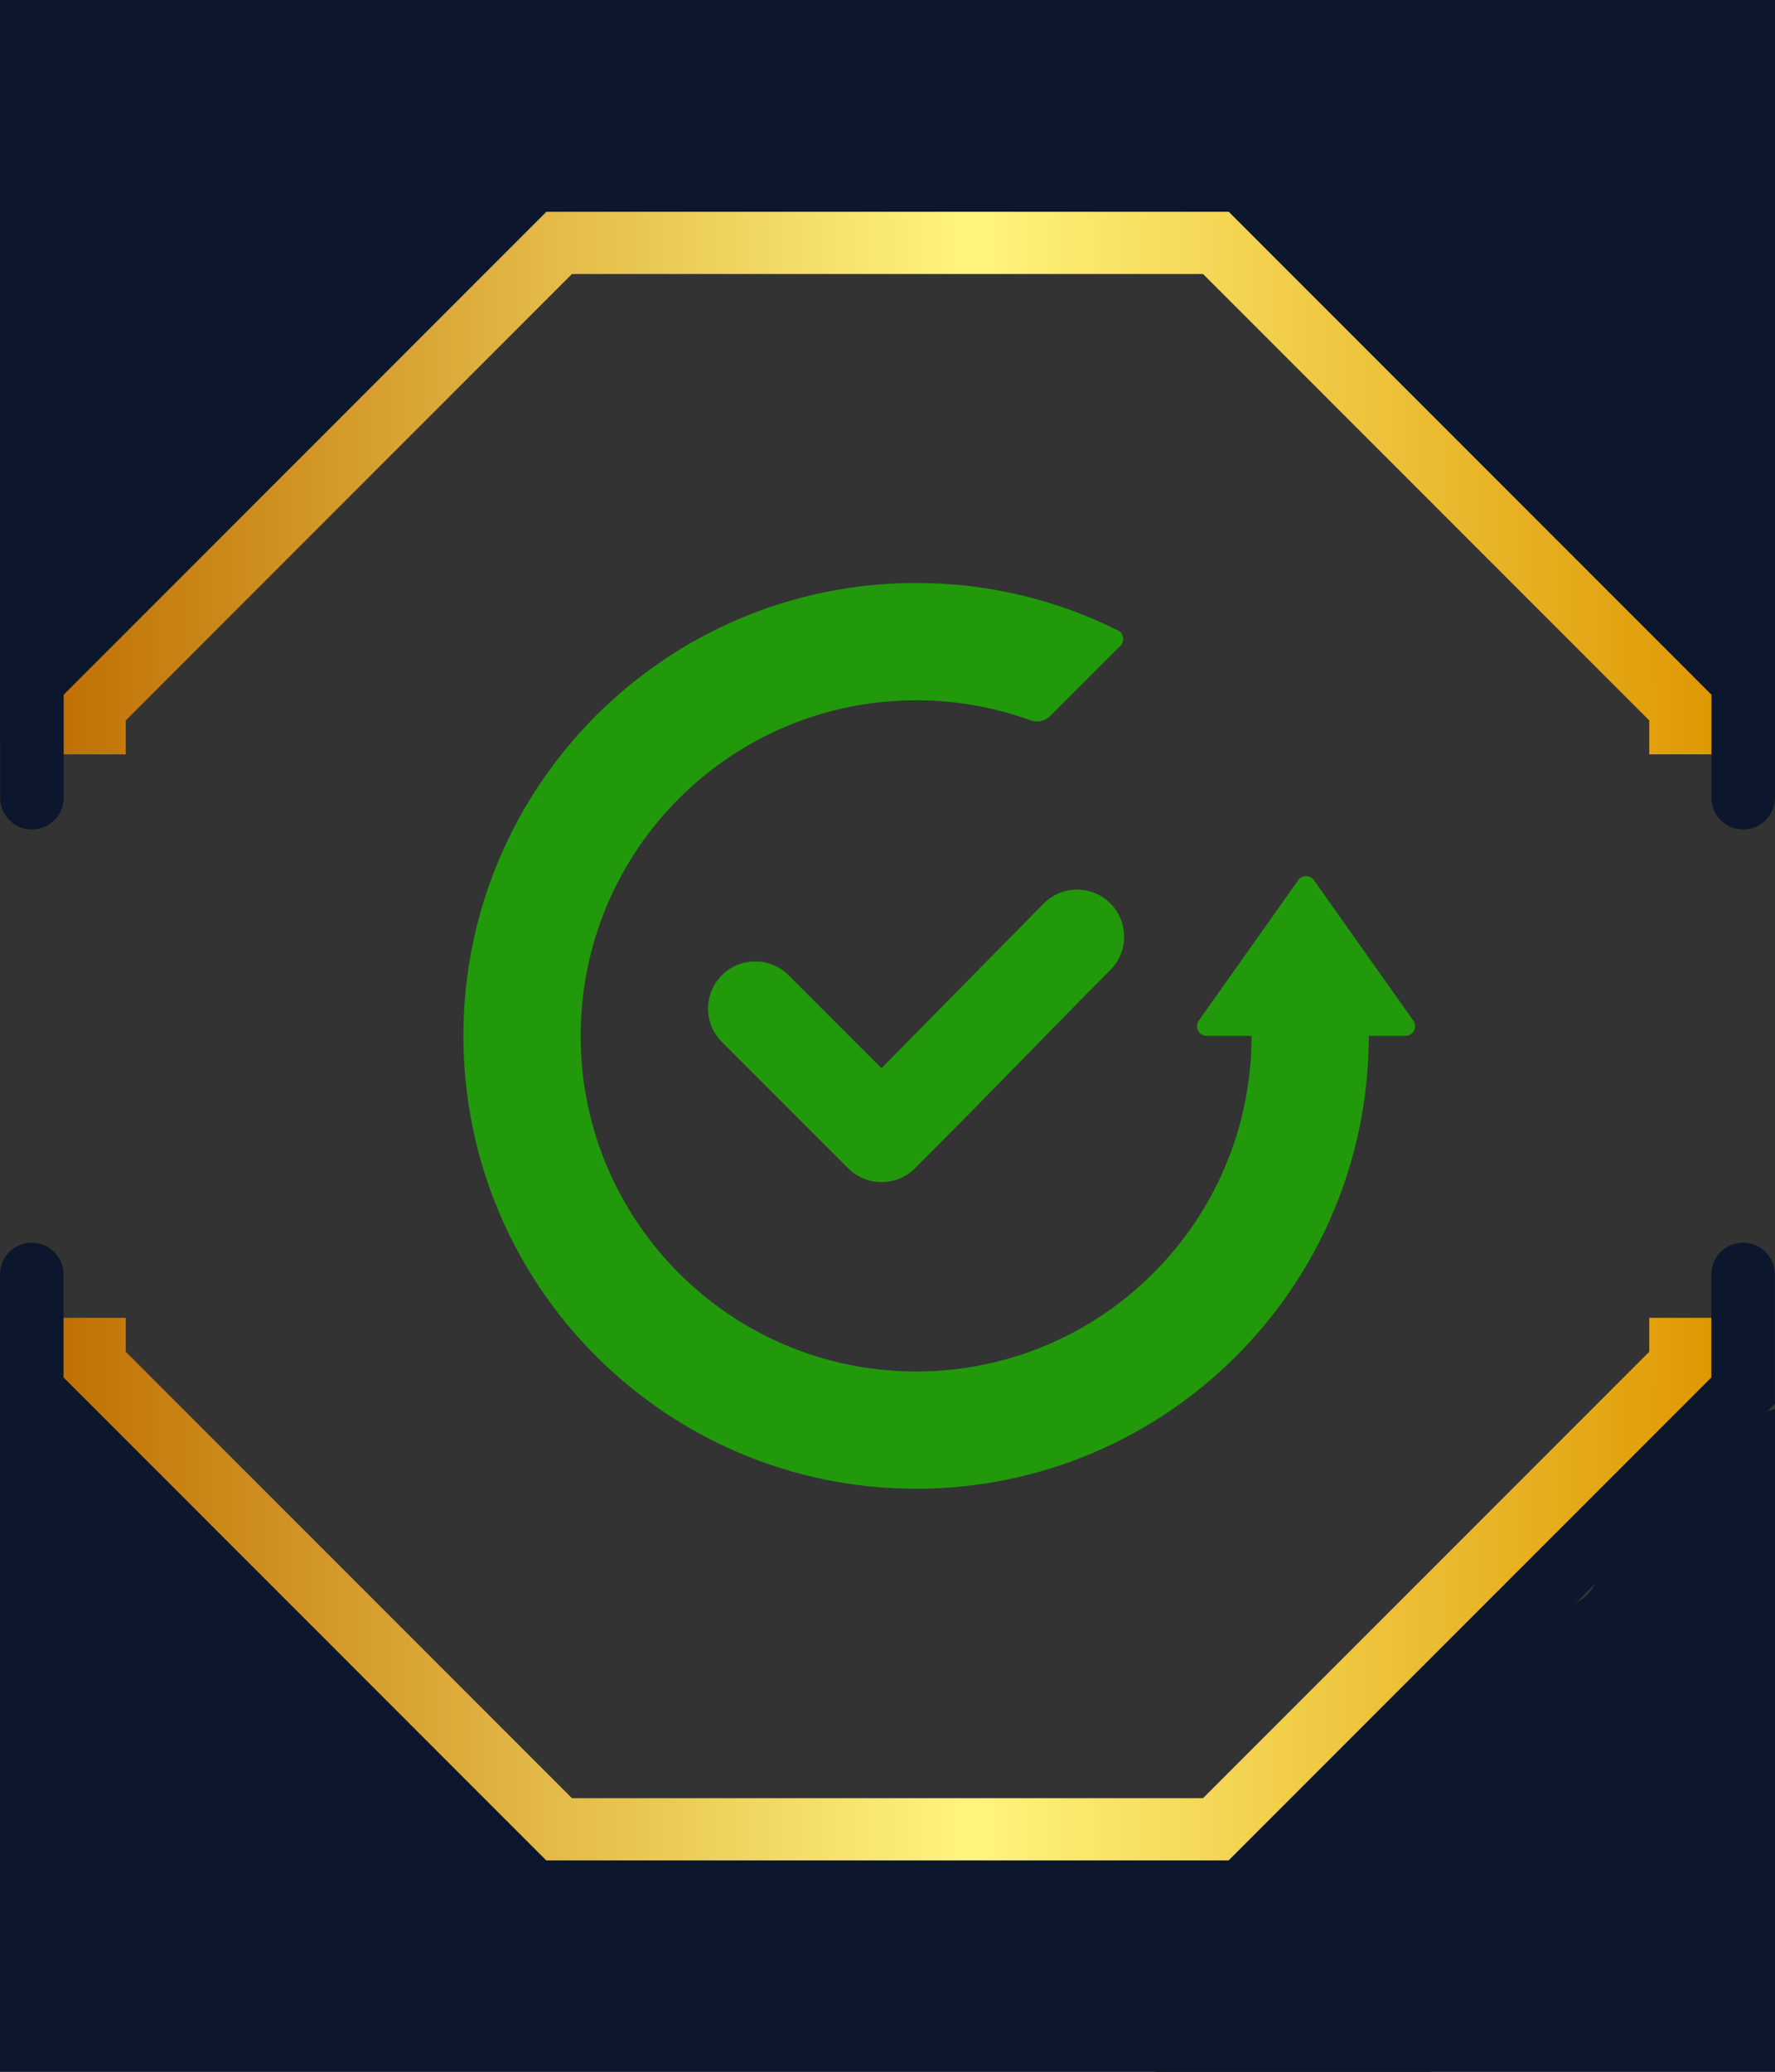
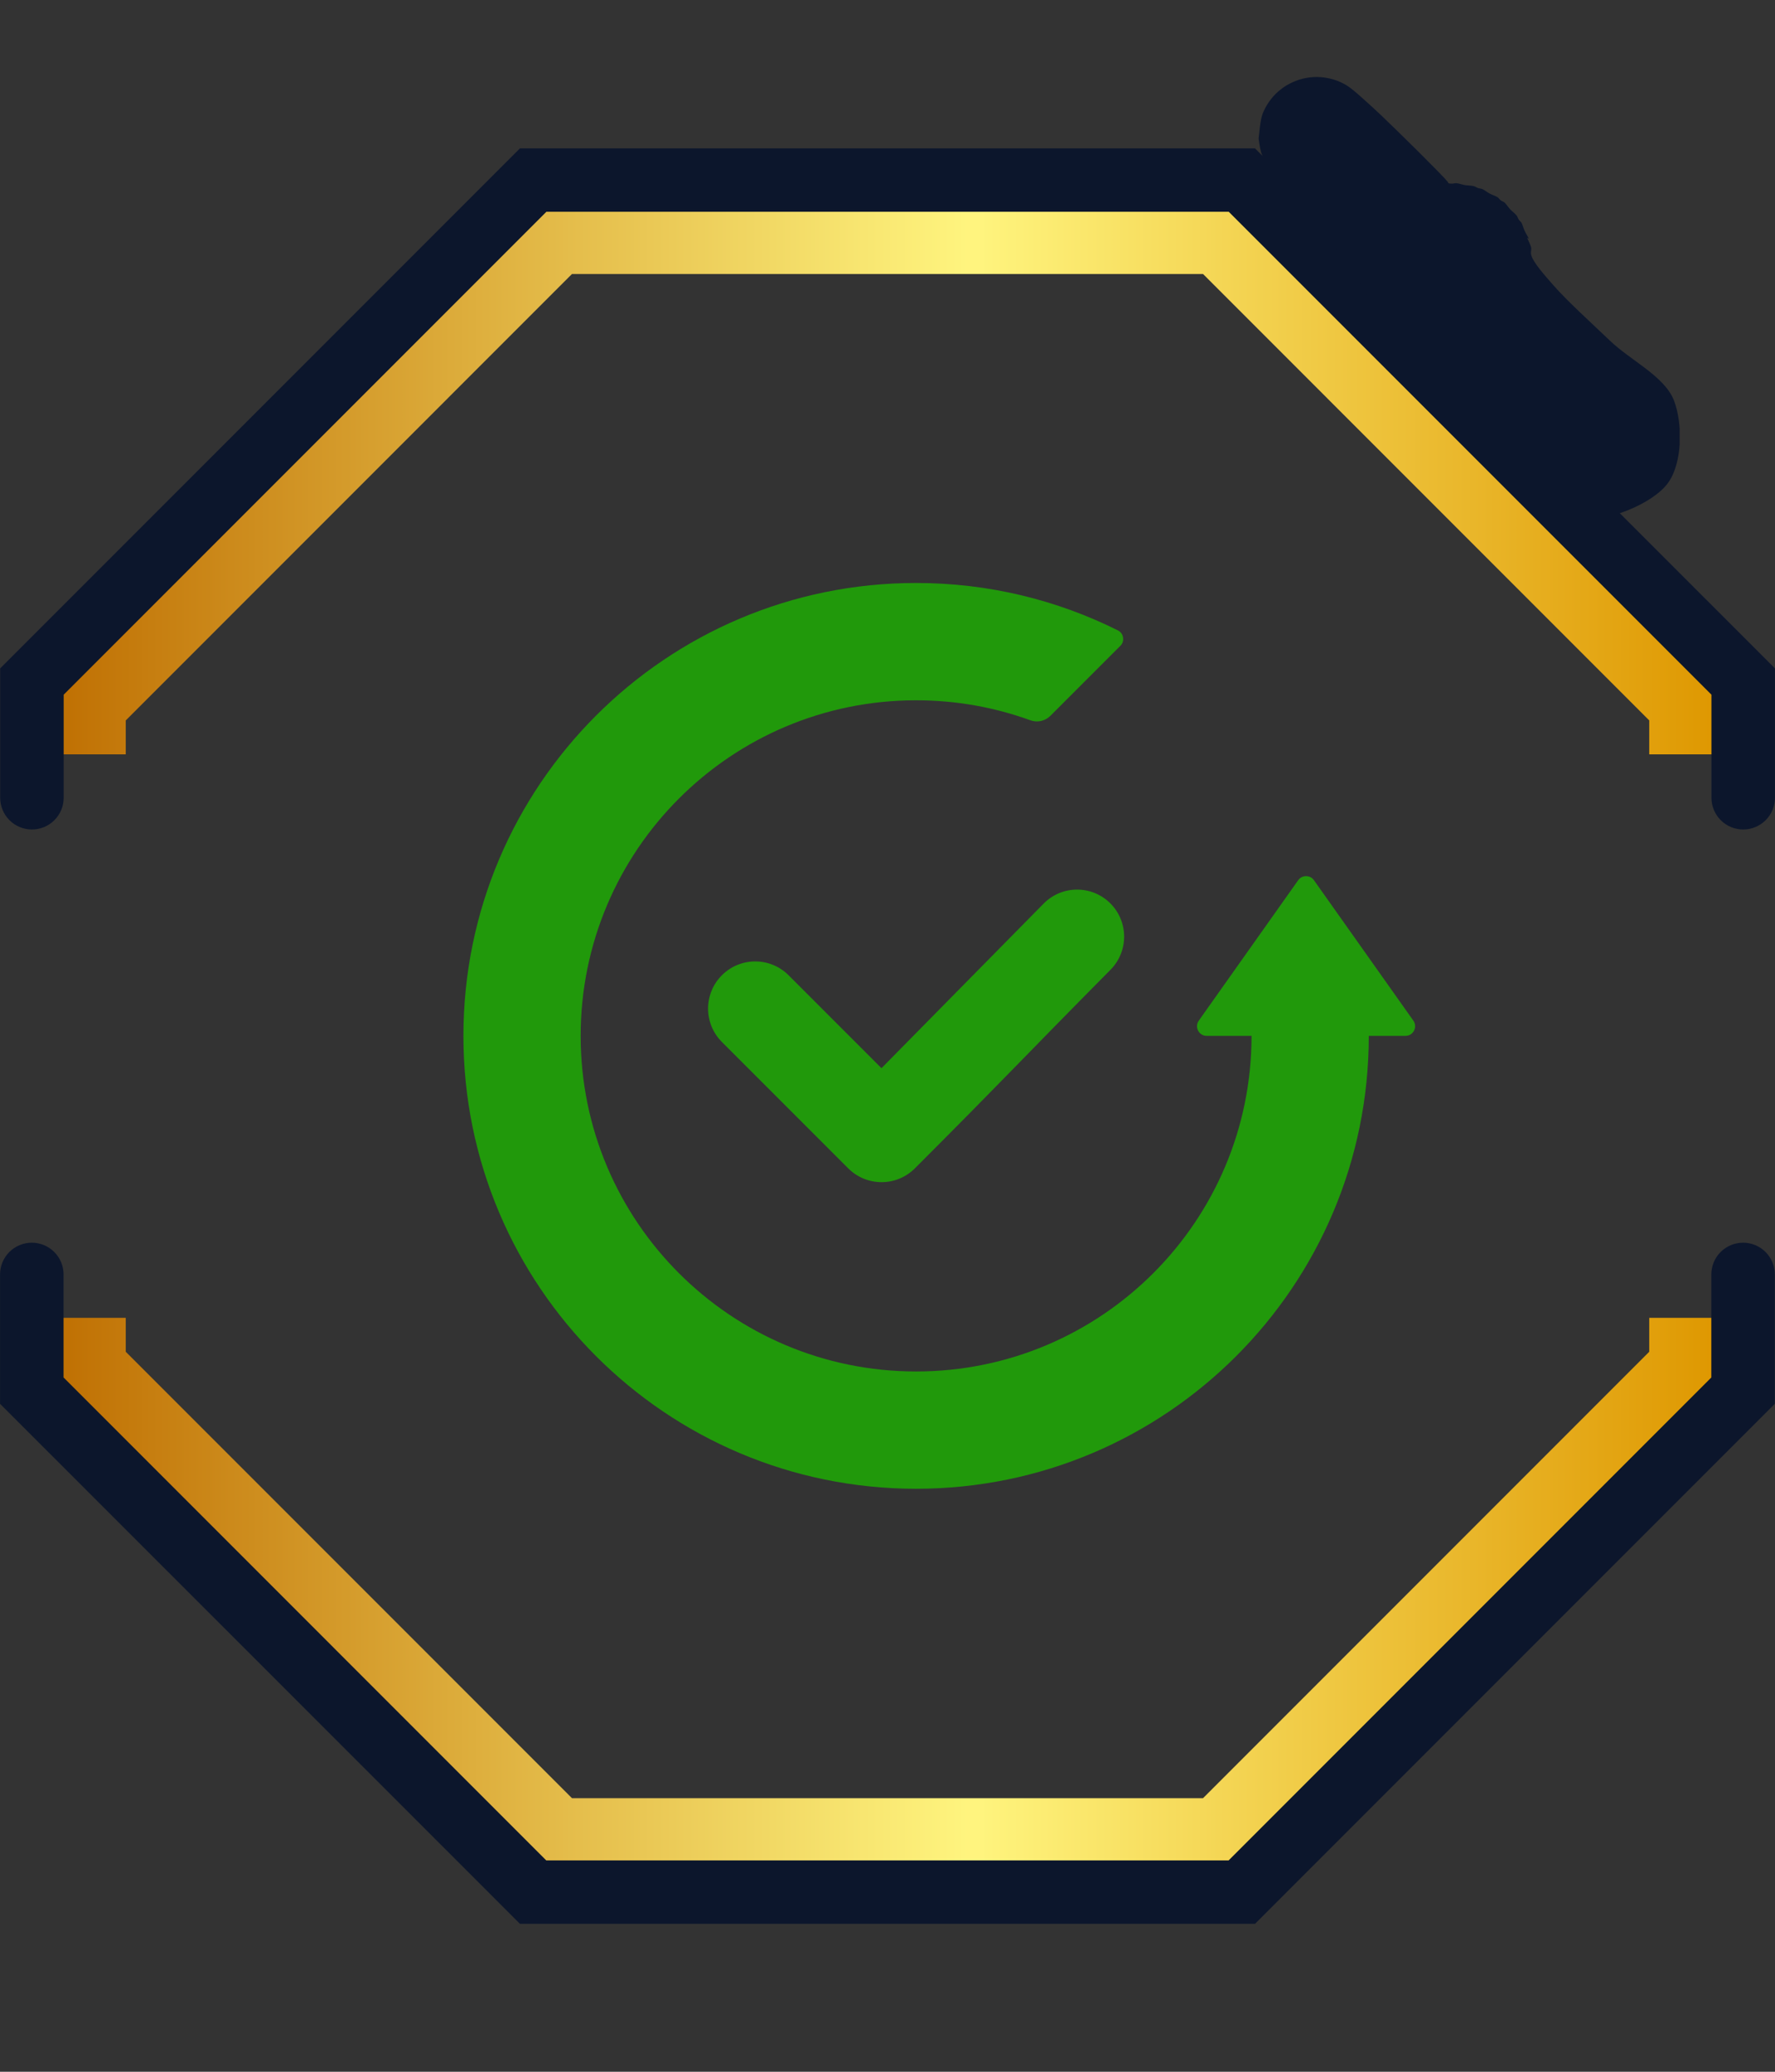
<svg xmlns="http://www.w3.org/2000/svg" version="1.0" preserveAspectRatio="xMidYMid meet" height="1400" viewBox="0 0 900 1050" zoomAndPan="magnify" width="1200">
  <rect x="0" y="0" width="900" height="1050" fill="#333333" stroke="none" />
  <defs>
    <clipPath id="3fe1c4cc61">
      <path clip-rule="nonzero" d="M 19 94 L 881 94 L 881 383 L 19 383 Z M 19 94" />
    </clipPath>
    <clipPath id="03f1db7955">
      <path clip-rule="nonzero" d="M 63.766 382.312 L 63.766 365.117 L 290.008 138.871 L 609.992 138.871 L 836.234 365.117 L 836.234 382.312 L 880.719 382.312 L 880.719 346.695 L 628.41 94.387 L 271.59 94.387 L 19.281 346.695 L 19.281 382.312 Z M 63.766 382.312" />
    </clipPath>
    <linearGradient id="ac5ef0f01f" y2="116.43" gradientUnits="userSpaceOnUse" x2="450.62" y1="116.43" gradientTransform="matrix(2.147, 0, 0, 2.147, -86.737, -11.629)" x1="49.38">
      <stop offset="0" stop-color="rgb(74.5%, 42.699%, 0%)" stop-opacity="1" />
      <stop offset="0.004" stop-color="rgb(74.687%, 43.089%, 0.365%)" stop-opacity="1" />
      <stop offset="0.008" stop-color="rgb(74.875%, 43.48%, 0.729%)" stop-opacity="1" />
      <stop offset="0.012" stop-color="rgb(75.063%, 43.871%, 1.094%)" stop-opacity="1" />
      <stop offset="0.016" stop-color="rgb(75.25%, 44.261%, 1.46%)" stop-opacity="1" />
      <stop offset="0.02" stop-color="rgb(75.438%, 44.652%, 1.825%)" stop-opacity="1" />
      <stop offset="0.023" stop-color="rgb(75.626%, 45.042%, 2.191%)" stop-opacity="1" />
      <stop offset="0.027" stop-color="rgb(75.813%, 45.433%, 2.556%)" stop-opacity="1" />
      <stop offset="0.031" stop-color="rgb(76.001%, 45.824%, 2.922%)" stop-opacity="1" />
      <stop offset="0.035" stop-color="rgb(76.189%, 46.214%, 3.287%)" stop-opacity="1" />
      <stop offset="0.039" stop-color="rgb(76.376%, 46.605%, 3.653%)" stop-opacity="1" />
      <stop offset="0.043" stop-color="rgb(76.564%, 46.996%, 4.018%)" stop-opacity="1" />
      <stop offset="0.047" stop-color="rgb(76.752%, 47.386%, 4.384%)" stop-opacity="1" />
      <stop offset="0.051" stop-color="rgb(76.939%, 47.777%, 4.749%)" stop-opacity="1" />
      <stop offset="0.055" stop-color="rgb(77.127%, 48.167%, 5.115%)" stop-opacity="1" />
      <stop offset="0.059" stop-color="rgb(77.315%, 48.558%, 5.479%)" stop-opacity="1" />
      <stop offset="0.062" stop-color="rgb(77.504%, 48.949%, 5.846%)" stop-opacity="1" />
      <stop offset="0.066" stop-color="rgb(77.692%, 49.339%, 6.21%)" stop-opacity="1" />
      <stop offset="0.07" stop-color="rgb(77.879%, 49.73%, 6.577%)" stop-opacity="1" />
      <stop offset="0.074" stop-color="rgb(78.067%, 50.121%, 6.941%)" stop-opacity="1" />
      <stop offset="0.078" stop-color="rgb(78.255%, 50.511%, 7.307%)" stop-opacity="1" />
      <stop offset="0.082" stop-color="rgb(78.442%, 50.902%, 7.672%)" stop-opacity="1" />
      <stop offset="0.086" stop-color="rgb(78.63%, 51.292%, 8.038%)" stop-opacity="1" />
      <stop offset="0.09" stop-color="rgb(78.818%, 51.683%, 8.403%)" stop-opacity="1" />
      <stop offset="0.094" stop-color="rgb(79.005%, 52.074%, 8.769%)" stop-opacity="1" />
      <stop offset="0.098" stop-color="rgb(79.193%, 52.464%, 9.134%)" stop-opacity="1" />
      <stop offset="0.102" stop-color="rgb(79.381%, 52.855%, 9.5%)" stop-opacity="1" />
      <stop offset="0.105" stop-color="rgb(79.568%, 53.246%, 9.865%)" stop-opacity="1" />
      <stop offset="0.109" stop-color="rgb(79.756%, 53.636%, 10.231%)" stop-opacity="1" />
      <stop offset="0.113" stop-color="rgb(79.944%, 54.027%, 10.596%)" stop-opacity="1" />
      <stop offset="0.117" stop-color="rgb(80.132%, 54.417%, 10.962%)" stop-opacity="1" />
      <stop offset="0.121" stop-color="rgb(80.319%, 54.808%, 11.327%)" stop-opacity="1" />
      <stop offset="0.125" stop-color="rgb(80.507%, 55.199%, 11.693%)" stop-opacity="1" />
      <stop offset="0.129" stop-color="rgb(80.695%, 55.589%, 12.057%)" stop-opacity="1" />
      <stop offset="0.133" stop-color="rgb(80.882%, 55.98%, 12.424%)" stop-opacity="1" />
      <stop offset="0.137" stop-color="rgb(81.07%, 56.371%, 12.788%)" stop-opacity="1" />
      <stop offset="0.141" stop-color="rgb(81.258%, 56.761%, 13.155%)" stop-opacity="1" />
      <stop offset="0.145" stop-color="rgb(81.445%, 57.152%, 13.519%)" stop-opacity="1" />
      <stop offset="0.148" stop-color="rgb(81.635%, 57.542%, 13.885%)" stop-opacity="1" />
      <stop offset="0.152" stop-color="rgb(81.822%, 57.933%, 14.25%)" stop-opacity="1" />
      <stop offset="0.156" stop-color="rgb(82.01%, 58.324%, 14.616%)" stop-opacity="1" />
      <stop offset="0.16" stop-color="rgb(82.198%, 58.714%, 14.981%)" stop-opacity="1" />
      <stop offset="0.164" stop-color="rgb(82.385%, 59.105%, 15.347%)" stop-opacity="1" />
      <stop offset="0.168" stop-color="rgb(82.573%, 59.496%, 15.712%)" stop-opacity="1" />
      <stop offset="0.172" stop-color="rgb(82.761%, 59.886%, 16.078%)" stop-opacity="1" />
      <stop offset="0.176" stop-color="rgb(82.948%, 60.277%, 16.443%)" stop-opacity="1" />
      <stop offset="0.18" stop-color="rgb(83.136%, 60.667%, 16.809%)" stop-opacity="1" />
      <stop offset="0.184" stop-color="rgb(83.324%, 61.058%, 17.174%)" stop-opacity="1" />
      <stop offset="0.188" stop-color="rgb(83.511%, 61.449%, 17.54%)" stop-opacity="1" />
      <stop offset="0.191" stop-color="rgb(83.699%, 61.839%, 17.905%)" stop-opacity="1" />
      <stop offset="0.195" stop-color="rgb(83.887%, 62.23%, 18.271%)" stop-opacity="1" />
      <stop offset="0.199" stop-color="rgb(84.074%, 62.621%, 18.636%)" stop-opacity="1" />
      <stop offset="0.203" stop-color="rgb(84.262%, 63.011%, 19.002%)" stop-opacity="1" />
      <stop offset="0.207" stop-color="rgb(84.45%, 63.402%, 19.366%)" stop-opacity="1" />
      <stop offset="0.211" stop-color="rgb(84.637%, 63.792%, 19.733%)" stop-opacity="1" />
      <stop offset="0.215" stop-color="rgb(84.825%, 64.183%, 20.097%)" stop-opacity="1" />
      <stop offset="0.219" stop-color="rgb(85.013%, 64.574%, 20.464%)" stop-opacity="1" />
      <stop offset="0.223" stop-color="rgb(85.201%, 64.964%, 20.828%)" stop-opacity="1" />
      <stop offset="0.227" stop-color="rgb(85.388%, 65.355%, 21.194%)" stop-opacity="1" />
      <stop offset="0.23" stop-color="rgb(85.576%, 65.746%, 21.559%)" stop-opacity="1" />
      <stop offset="0.234" stop-color="rgb(85.765%, 66.136%, 21.925%)" stop-opacity="1" />
      <stop offset="0.238" stop-color="rgb(85.953%, 66.527%, 22.29%)" stop-opacity="1" />
      <stop offset="0.242" stop-color="rgb(86.14%, 66.917%, 22.655%)" stop-opacity="1" />
      <stop offset="0.246" stop-color="rgb(86.328%, 67.308%, 23.019%)" stop-opacity="1" />
      <stop offset="0.25" stop-color="rgb(86.516%, 67.699%, 23.386%)" stop-opacity="1" />
      <stop offset="0.254" stop-color="rgb(86.703%, 68.089%, 23.75%)" stop-opacity="1" />
      <stop offset="0.258" stop-color="rgb(86.891%, 68.48%, 24.117%)" stop-opacity="1" />
      <stop offset="0.262" stop-color="rgb(87.079%, 68.871%, 24.481%)" stop-opacity="1" />
      <stop offset="0.266" stop-color="rgb(87.267%, 69.261%, 24.847%)" stop-opacity="1" />
      <stop offset="0.27" stop-color="rgb(87.454%, 69.652%, 25.212%)" stop-opacity="1" />
      <stop offset="0.273" stop-color="rgb(87.642%, 70.042%, 25.578%)" stop-opacity="1" />
      <stop offset="0.277" stop-color="rgb(87.83%, 70.433%, 25.943%)" stop-opacity="1" />
      <stop offset="0.281" stop-color="rgb(88.017%, 70.824%, 26.309%)" stop-opacity="1" />
      <stop offset="0.285" stop-color="rgb(88.205%, 71.214%, 26.674%)" stop-opacity="1" />
      <stop offset="0.289" stop-color="rgb(88.393%, 71.605%, 27.04%)" stop-opacity="1" />
      <stop offset="0.293" stop-color="rgb(88.58%, 71.996%, 27.405%)" stop-opacity="1" />
      <stop offset="0.297" stop-color="rgb(88.768%, 72.386%, 27.771%)" stop-opacity="1" />
      <stop offset="0.301" stop-color="rgb(88.956%, 72.777%, 28.136%)" stop-opacity="1" />
      <stop offset="0.305" stop-color="rgb(89.143%, 73.167%, 28.502%)" stop-opacity="1" />
      <stop offset="0.309" stop-color="rgb(89.326%, 73.549%, 28.859%)" stop-opacity="1" />
      <stop offset="0.312" stop-color="rgb(89.51%, 73.932%, 29.216%)" stop-opacity="1" />
      <stop offset="0.316" stop-color="rgb(89.682%, 74.297%, 29.555%)" stop-opacity="1" />
      <stop offset="0.32" stop-color="rgb(89.854%, 74.661%, 29.893%)" stop-opacity="1" />
      <stop offset="0.324" stop-color="rgb(90.027%, 75.026%, 30.231%)" stop-opacity="1" />
      <stop offset="0.328" stop-color="rgb(90.199%, 75.391%, 30.569%)" stop-opacity="1" />
      <stop offset="0.332" stop-color="rgb(90.372%, 75.755%, 30.908%)" stop-opacity="1" />
      <stop offset="0.336" stop-color="rgb(90.544%, 76.12%, 31.247%)" stop-opacity="1" />
      <stop offset="0.34" stop-color="rgb(90.717%, 76.485%, 31.586%)" stop-opacity="1" />
      <stop offset="0.344" stop-color="rgb(90.891%, 76.849%, 31.924%)" stop-opacity="1" />
      <stop offset="0.348" stop-color="rgb(91.063%, 77.214%, 32.263%)" stop-opacity="1" />
      <stop offset="0.352" stop-color="rgb(91.235%, 77.579%, 32.602%)" stop-opacity="1" />
      <stop offset="0.355" stop-color="rgb(91.408%, 77.943%, 32.939%)" stop-opacity="1" />
      <stop offset="0.359" stop-color="rgb(91.58%, 78.308%, 33.278%)" stop-opacity="1" />
      <stop offset="0.363" stop-color="rgb(91.753%, 78.673%, 33.617%)" stop-opacity="1" />
      <stop offset="0.367" stop-color="rgb(91.925%, 79.037%, 33.955%)" stop-opacity="1" />
      <stop offset="0.371" stop-color="rgb(92.097%, 79.401%, 34.294%)" stop-opacity="1" />
      <stop offset="0.375" stop-color="rgb(92.27%, 79.765%, 34.633%)" stop-opacity="1" />
      <stop offset="0.379" stop-color="rgb(92.442%, 80.13%, 34.972%)" stop-opacity="1" />
      <stop offset="0.383" stop-color="rgb(92.615%, 80.495%, 35.31%)" stop-opacity="1" />
      <stop offset="0.387" stop-color="rgb(92.787%, 80.859%, 35.648%)" stop-opacity="1" />
      <stop offset="0.391" stop-color="rgb(92.96%, 81.224%, 35.986%)" stop-opacity="1" />
      <stop offset="0.395" stop-color="rgb(93.132%, 81.589%, 36.325%)" stop-opacity="1" />
      <stop offset="0.398" stop-color="rgb(93.306%, 81.953%, 36.664%)" stop-opacity="1" />
      <stop offset="0.402" stop-color="rgb(93.478%, 82.318%, 37.003%)" stop-opacity="1" />
      <stop offset="0.406" stop-color="rgb(93.651%, 82.683%, 37.341%)" stop-opacity="1" />
      <stop offset="0.41" stop-color="rgb(93.823%, 83.047%, 37.679%)" stop-opacity="1" />
      <stop offset="0.414" stop-color="rgb(93.996%, 83.412%, 38.017%)" stop-opacity="1" />
      <stop offset="0.418" stop-color="rgb(94.168%, 83.777%, 38.356%)" stop-opacity="1" />
      <stop offset="0.422" stop-color="rgb(94.341%, 84.142%, 38.695%)" stop-opacity="1" />
      <stop offset="0.426" stop-color="rgb(94.513%, 84.505%, 39.034%)" stop-opacity="1" />
      <stop offset="0.43" stop-color="rgb(94.685%, 84.869%, 39.372%)" stop-opacity="1" />
      <stop offset="0.434" stop-color="rgb(94.858%, 85.234%, 39.711%)" stop-opacity="1" />
      <stop offset="0.438" stop-color="rgb(95.03%, 85.599%, 40.05%)" stop-opacity="1" />
      <stop offset="0.441" stop-color="rgb(95.203%, 85.963%, 40.387%)" stop-opacity="1" />
      <stop offset="0.445" stop-color="rgb(95.375%, 86.328%, 40.726%)" stop-opacity="1" />
      <stop offset="0.449" stop-color="rgb(95.547%, 86.693%, 41.064%)" stop-opacity="1" />
      <stop offset="0.453" stop-color="rgb(95.72%, 87.057%, 41.403%)" stop-opacity="1" />
      <stop offset="0.457" stop-color="rgb(95.892%, 87.422%, 41.742%)" stop-opacity="1" />
      <stop offset="0.461" stop-color="rgb(96.066%, 87.787%, 42.081%)" stop-opacity="1" />
      <stop offset="0.465" stop-color="rgb(96.239%, 88.152%, 42.419%)" stop-opacity="1" />
      <stop offset="0.469" stop-color="rgb(96.411%, 88.516%, 42.758%)" stop-opacity="1" />
      <stop offset="0.473" stop-color="rgb(96.584%, 88.881%, 43.095%)" stop-opacity="1" />
      <stop offset="0.477" stop-color="rgb(96.756%, 89.246%, 43.434%)" stop-opacity="1" />
      <stop offset="0.48" stop-color="rgb(96.928%, 89.61%, 43.773%)" stop-opacity="1" />
      <stop offset="0.484" stop-color="rgb(97.101%, 89.975%, 44.112%)" stop-opacity="1" />
      <stop offset="0.488" stop-color="rgb(97.273%, 90.338%, 44.45%)" stop-opacity="1" />
      <stop offset="0.492" stop-color="rgb(97.446%, 90.703%, 44.789%)" stop-opacity="1" />
      <stop offset="0.496" stop-color="rgb(97.618%, 91.068%, 45.128%)" stop-opacity="1" />
      <stop offset="0.5" stop-color="rgb(97.791%, 91.432%, 45.467%)" stop-opacity="1" />
      <stop offset="0.504" stop-color="rgb(97.963%, 91.797%, 45.804%)" stop-opacity="1" />
      <stop offset="0.508" stop-color="rgb(98.135%, 92.162%, 46.143%)" stop-opacity="1" />
      <stop offset="0.512" stop-color="rgb(98.308%, 92.526%, 46.481%)" stop-opacity="1" />
      <stop offset="0.516" stop-color="rgb(98.482%, 92.891%, 46.82%)" stop-opacity="1" />
      <stop offset="0.52" stop-color="rgb(98.654%, 93.256%, 47.159%)" stop-opacity="1" />
      <stop offset="0.523" stop-color="rgb(98.827%, 93.62%, 47.498%)" stop-opacity="1" />
      <stop offset="0.527" stop-color="rgb(98.999%, 93.985%, 47.835%)" stop-opacity="1" />
      <stop offset="0.531" stop-color="rgb(99.171%, 94.35%, 48.174%)" stop-opacity="1" />
      <stop offset="0.535" stop-color="rgb(99.344%, 94.714%, 48.512%)" stop-opacity="1" />
      <stop offset="0.539" stop-color="rgb(99.516%, 95.079%, 48.851%)" stop-opacity="1" />
      <stop offset="0.543" stop-color="rgb(99.689%, 95.442%, 49.19%)" stop-opacity="1" />
      <stop offset="0.547" stop-color="rgb(99.861%, 95.807%, 49.529%)" stop-opacity="1" />
      <stop offset="0.555" stop-color="rgb(99.861%, 95.757%, 49.399%)" stop-opacity="1" />
      <stop offset="0.559" stop-color="rgb(99.747%, 95.378%, 48.827%)" stop-opacity="1" />
      <stop offset="0.562" stop-color="rgb(99.632%, 95.052%, 48.384%)" stop-opacity="1" />
      <stop offset="0.566" stop-color="rgb(99.518%, 94.724%, 47.942%)" stop-opacity="1" />
      <stop offset="0.57" stop-color="rgb(99.403%, 94.395%, 47.501%)" stop-opacity="1" />
      <stop offset="0.574" stop-color="rgb(99.289%, 94.067%, 47.058%)" stop-opacity="1" />
      <stop offset="0.578" stop-color="rgb(99.174%, 93.741%, 46.616%)" stop-opacity="1" />
      <stop offset="0.582" stop-color="rgb(99.06%, 93.413%, 46.173%)" stop-opacity="1" />
      <stop offset="0.586" stop-color="rgb(98.946%, 93.085%, 45.732%)" stop-opacity="1" />
      <stop offset="0.59" stop-color="rgb(98.831%, 92.757%, 45.29%)" stop-opacity="1" />
      <stop offset="0.594" stop-color="rgb(98.717%, 92.43%, 44.847%)" stop-opacity="1" />
      <stop offset="0.598" stop-color="rgb(98.602%, 92.102%, 44.405%)" stop-opacity="1" />
      <stop offset="0.602" stop-color="rgb(98.488%, 91.776%, 43.964%)" stop-opacity="1" />
      <stop offset="0.605" stop-color="rgb(98.373%, 91.447%, 43.521%)" stop-opacity="1" />
      <stop offset="0.609" stop-color="rgb(98.259%, 91.119%, 43.079%)" stop-opacity="1" />
      <stop offset="0.613" stop-color="rgb(98.145%, 90.791%, 42.636%)" stop-opacity="1" />
      <stop offset="0.617" stop-color="rgb(98.03%, 90.465%, 42.195%)" stop-opacity="1" />
      <stop offset="0.621" stop-color="rgb(97.914%, 90.137%, 41.753%)" stop-opacity="1" />
      <stop offset="0.625" stop-color="rgb(97.8%, 89.81%, 41.31%)" stop-opacity="1" />
      <stop offset="0.629" stop-color="rgb(97.685%, 89.482%, 40.868%)" stop-opacity="1" />
      <stop offset="0.633" stop-color="rgb(97.571%, 89.154%, 40.427%)" stop-opacity="1" />
      <stop offset="0.637" stop-color="rgb(97.456%, 88.826%, 39.984%)" stop-opacity="1" />
      <stop offset="0.641" stop-color="rgb(97.342%, 88.499%, 39.542%)" stop-opacity="1" />
      <stop offset="0.645" stop-color="rgb(97.227%, 88.171%, 39.099%)" stop-opacity="1" />
      <stop offset="0.648" stop-color="rgb(97.113%, 87.843%, 38.658%)" stop-opacity="1" />
      <stop offset="0.652" stop-color="rgb(96.999%, 87.515%, 38.216%)" stop-opacity="1" />
      <stop offset="0.656" stop-color="rgb(96.884%, 87.189%, 37.773%)" stop-opacity="1" />
      <stop offset="0.66" stop-color="rgb(96.77%, 86.861%, 37.331%)" stop-opacity="1" />
      <stop offset="0.664" stop-color="rgb(96.655%, 86.534%, 36.89%)" stop-opacity="1" />
      <stop offset="0.668" stop-color="rgb(96.541%, 86.206%, 36.447%)" stop-opacity="1" />
      <stop offset="0.672" stop-color="rgb(96.426%, 85.878%, 36.005%)" stop-opacity="1" />
      <stop offset="0.676" stop-color="rgb(96.312%, 85.55%, 35.562%)" stop-opacity="1" />
      <stop offset="0.68" stop-color="rgb(96.198%, 85.223%, 35.121%)" stop-opacity="1" />
      <stop offset="0.684" stop-color="rgb(96.083%, 84.895%, 34.679%)" stop-opacity="1" />
      <stop offset="0.688" stop-color="rgb(95.969%, 84.567%, 34.236%)" stop-opacity="1" />
      <stop offset="0.691" stop-color="rgb(95.853%, 84.239%, 33.794%)" stop-opacity="1" />
      <stop offset="0.695" stop-color="rgb(95.738%, 83.913%, 33.353%)" stop-opacity="1" />
      <stop offset="0.699" stop-color="rgb(95.624%, 83.585%, 32.91%)" stop-opacity="1" />
      <stop offset="0.703" stop-color="rgb(95.509%, 83.258%, 32.468%)" stop-opacity="1" />
      <stop offset="0.707" stop-color="rgb(95.395%, 82.93%, 32.025%)" stop-opacity="1" />
      <stop offset="0.711" stop-color="rgb(95.28%, 82.602%, 31.584%)" stop-opacity="1" />
      <stop offset="0.715" stop-color="rgb(95.166%, 82.274%, 31.142%)" stop-opacity="1" />
      <stop offset="0.719" stop-color="rgb(95.052%, 81.947%, 30.699%)" stop-opacity="1" />
      <stop offset="0.723" stop-color="rgb(94.937%, 81.619%, 30.257%)" stop-opacity="1" />
      <stop offset="0.727" stop-color="rgb(94.823%, 81.293%, 29.816%)" stop-opacity="1" />
      <stop offset="0.73" stop-color="rgb(94.708%, 80.965%, 29.373%)" stop-opacity="1" />
      <stop offset="0.734" stop-color="rgb(94.594%, 80.637%, 28.931%)" stop-opacity="1" />
      <stop offset="0.738" stop-color="rgb(94.479%, 80.309%, 28.488%)" stop-opacity="1" />
      <stop offset="0.742" stop-color="rgb(94.365%, 79.982%, 28.047%)" stop-opacity="1" />
      <stop offset="0.746" stop-color="rgb(94.25%, 79.654%, 27.605%)" stop-opacity="1" />
      <stop offset="0.75" stop-color="rgb(94.136%, 79.326%, 27.162%)" stop-opacity="1" />
      <stop offset="0.754" stop-color="rgb(94.022%, 78.998%, 26.72%)" stop-opacity="1" />
      <stop offset="0.758" stop-color="rgb(93.907%, 78.671%, 26.279%)" stop-opacity="1" />
      <stop offset="0.762" stop-color="rgb(93.791%, 78.343%, 25.836%)" stop-opacity="1" />
      <stop offset="0.766" stop-color="rgb(93.677%, 78.017%, 25.394%)" stop-opacity="1" />
      <stop offset="0.77" stop-color="rgb(93.562%, 77.689%, 24.951%)" stop-opacity="1" />
      <stop offset="0.773" stop-color="rgb(93.448%, 77.361%, 24.51%)" stop-opacity="1" />
      <stop offset="0.777" stop-color="rgb(93.333%, 77.032%, 24.068%)" stop-opacity="1" />
      <stop offset="0.781" stop-color="rgb(93.219%, 76.706%, 23.627%)" stop-opacity="1" />
      <stop offset="0.785" stop-color="rgb(93.105%, 76.378%, 23.184%)" stop-opacity="1" />
      <stop offset="0.789" stop-color="rgb(92.99%, 76.051%, 22.742%)" stop-opacity="1" />
      <stop offset="0.793" stop-color="rgb(92.876%, 75.723%, 22.299%)" stop-opacity="1" />
      <stop offset="0.797" stop-color="rgb(92.761%, 75.395%, 21.858%)" stop-opacity="1" />
      <stop offset="0.801" stop-color="rgb(92.647%, 75.067%, 21.416%)" stop-opacity="1" />
      <stop offset="0.805" stop-color="rgb(92.532%, 74.741%, 20.973%)" stop-opacity="1" />
      <stop offset="0.809" stop-color="rgb(92.418%, 74.413%, 20.531%)" stop-opacity="1" />
      <stop offset="0.812" stop-color="rgb(92.303%, 74.084%, 20.09%)" stop-opacity="1" />
      <stop offset="0.816" stop-color="rgb(92.189%, 73.756%, 19.647%)" stop-opacity="1" />
      <stop offset="0.82" stop-color="rgb(92.075%, 73.43%, 19.205%)" stop-opacity="1" />
      <stop offset="0.824" stop-color="rgb(91.96%, 73.102%, 18.762%)" stop-opacity="1" />
      <stop offset="0.828" stop-color="rgb(91.846%, 72.775%, 18.321%)" stop-opacity="1" />
      <stop offset="0.832" stop-color="rgb(91.731%, 72.447%, 17.879%)" stop-opacity="1" />
      <stop offset="0.836" stop-color="rgb(91.617%, 72.119%, 17.436%)" stop-opacity="1" />
      <stop offset="0.84" stop-color="rgb(91.501%, 71.791%, 16.994%)" stop-opacity="1" />
      <stop offset="0.844" stop-color="rgb(91.386%, 71.465%, 16.553%)" stop-opacity="1" />
      <stop offset="0.848" stop-color="rgb(91.272%, 71.136%, 16.11%)" stop-opacity="1" />
      <stop offset="0.852" stop-color="rgb(91.158%, 70.808%, 15.668%)" stop-opacity="1" />
      <stop offset="0.855" stop-color="rgb(91.043%, 70.48%, 15.225%)" stop-opacity="1" />
      <stop offset="0.859" stop-color="rgb(90.929%, 70.154%, 14.784%)" stop-opacity="1" />
      <stop offset="0.863" stop-color="rgb(90.814%, 69.826%, 14.342%)" stop-opacity="1" />
      <stop offset="0.867" stop-color="rgb(90.7%, 69.499%, 13.899%)" stop-opacity="1" />
      <stop offset="0.871" stop-color="rgb(90.585%, 69.171%, 13.457%)" stop-opacity="1" />
      <stop offset="0.875" stop-color="rgb(90.471%, 68.843%, 13.016%)" stop-opacity="1" />
      <stop offset="0.879" stop-color="rgb(90.356%, 68.515%, 12.573%)" stop-opacity="1" />
      <stop offset="0.883" stop-color="rgb(90.242%, 68.188%, 12.131%)" stop-opacity="1" />
      <stop offset="0.887" stop-color="rgb(90.128%, 67.86%, 11.688%)" stop-opacity="1" />
      <stop offset="0.891" stop-color="rgb(90.013%, 67.534%, 11.247%)" stop-opacity="1" />
      <stop offset="0.895" stop-color="rgb(89.899%, 67.206%, 10.805%)" stop-opacity="1" />
      <stop offset="0.898" stop-color="rgb(89.784%, 66.878%, 10.362%)" stop-opacity="1" />
      <stop offset="0.902" stop-color="rgb(89.67%, 66.55%, 9.92%)" stop-opacity="1" />
      <stop offset="0.906" stop-color="rgb(89.555%, 66.223%, 9.479%)" stop-opacity="1" />
      <stop offset="0.91" stop-color="rgb(89.439%, 65.895%, 9.036%)" stop-opacity="1" />
      <stop offset="0.914" stop-color="rgb(89.325%, 65.567%, 8.594%)" stop-opacity="1" />
      <stop offset="0.918" stop-color="rgb(89.211%, 65.239%, 8.151%)" stop-opacity="1" />
      <stop offset="0.922" stop-color="rgb(89.096%, 64.912%, 7.71%)" stop-opacity="1" />
      <stop offset="0.926" stop-color="rgb(88.982%, 64.584%, 7.268%)" stop-opacity="1" />
      <stop offset="0.93" stop-color="rgb(88.867%, 64.258%, 6.825%)" stop-opacity="1" />
      <stop offset="0.934" stop-color="rgb(88.753%, 63.93%, 6.383%)" stop-opacity="1" />
      <stop offset="0.938" stop-color="rgb(88.638%, 63.602%, 5.942%)" stop-opacity="1" />
      <stop offset="0.941" stop-color="rgb(88.524%, 63.274%, 5.499%)" stop-opacity="1" />
      <stop offset="0.945" stop-color="rgb(88.409%, 62.947%, 5.057%)" stop-opacity="1" />
      <stop offset="0.949" stop-color="rgb(88.295%, 62.619%, 4.614%)" stop-opacity="1" />
      <stop offset="0.953" stop-color="rgb(88.181%, 62.291%, 4.173%)" stop-opacity="1" />
      <stop offset="0.957" stop-color="rgb(88.066%, 61.963%, 3.731%)" stop-opacity="1" />
      <stop offset="0.961" stop-color="rgb(87.952%, 61.636%, 3.288%)" stop-opacity="1" />
      <stop offset="0.965" stop-color="rgb(87.837%, 61.308%, 2.846%)" stop-opacity="1" />
      <stop offset="0.969" stop-color="rgb(87.723%, 60.982%, 2.405%)" stop-opacity="1" />
      <stop offset="0.973" stop-color="rgb(87.608%, 60.654%, 1.962%)" stop-opacity="1" />
      <stop offset="0.977" stop-color="rgb(87.494%, 60.326%, 1.52%)" stop-opacity="1" />
      <stop offset="0.98" stop-color="rgb(87.378%, 59.998%, 1.077%)" stop-opacity="1" />
      <stop offset="0.984" stop-color="rgb(87.263%, 59.671%, 0.636%)" stop-opacity="1" />
      <stop offset="0.988" stop-color="rgb(87.181%, 59.435%, 0.317%)" stop-opacity="1" />
      <stop offset="0.992" stop-color="rgb(87.099%, 59.2%, 0%)" stop-opacity="1" />
      <stop offset="1" stop-color="rgb(87.099%, 59.2%, 0%)" stop-opacity="1" />
    </linearGradient>
    <clipPath id="c7cec8f14d">
      <path clip-rule="nonzero" d="M 19 667 L 881 667 L 881 956 L 19 956 Z M 19 667" />
    </clipPath>
    <clipPath id="03d30d4953">
      <path clip-rule="nonzero" d="M 836.234 667.902 L 836.234 685.098 L 609.992 911.344 L 290.008 911.344 L 63.766 685.098 L 63.766 667.902 L 19.281 667.902 L 19.281 703.52 L 271.59 955.828 L 628.41 955.828 L 880.719 703.52 L 880.719 667.902 Z M 836.234 667.902" />
    </clipPath>
    <linearGradient id="5ab5714c37" y2="383.57" gradientUnits="userSpaceOnUse" x2="450.62" y1="383.57" gradientTransform="matrix(2.147, 0, 0, 2.147, -86.737, -11.629)" x1="49.38">
      <stop offset="0" stop-color="rgb(74.5%, 42.699%, 0%)" stop-opacity="1" />
      <stop offset="0.004" stop-color="rgb(74.687%, 43.089%, 0.365%)" stop-opacity="1" />
      <stop offset="0.008" stop-color="rgb(74.875%, 43.48%, 0.729%)" stop-opacity="1" />
      <stop offset="0.012" stop-color="rgb(75.063%, 43.871%, 1.094%)" stop-opacity="1" />
      <stop offset="0.016" stop-color="rgb(75.25%, 44.261%, 1.46%)" stop-opacity="1" />
      <stop offset="0.02" stop-color="rgb(75.438%, 44.652%, 1.825%)" stop-opacity="1" />
      <stop offset="0.023" stop-color="rgb(75.626%, 45.042%, 2.191%)" stop-opacity="1" />
      <stop offset="0.027" stop-color="rgb(75.813%, 45.433%, 2.556%)" stop-opacity="1" />
      <stop offset="0.031" stop-color="rgb(76.001%, 45.824%, 2.922%)" stop-opacity="1" />
      <stop offset="0.035" stop-color="rgb(76.189%, 46.214%, 3.287%)" stop-opacity="1" />
      <stop offset="0.039" stop-color="rgb(76.376%, 46.605%, 3.653%)" stop-opacity="1" />
      <stop offset="0.043" stop-color="rgb(76.564%, 46.996%, 4.018%)" stop-opacity="1" />
      <stop offset="0.047" stop-color="rgb(76.752%, 47.386%, 4.384%)" stop-opacity="1" />
      <stop offset="0.051" stop-color="rgb(76.939%, 47.777%, 4.749%)" stop-opacity="1" />
      <stop offset="0.055" stop-color="rgb(77.127%, 48.167%, 5.115%)" stop-opacity="1" />
      <stop offset="0.059" stop-color="rgb(77.315%, 48.558%, 5.479%)" stop-opacity="1" />
      <stop offset="0.062" stop-color="rgb(77.504%, 48.949%, 5.846%)" stop-opacity="1" />
      <stop offset="0.066" stop-color="rgb(77.692%, 49.339%, 6.21%)" stop-opacity="1" />
      <stop offset="0.07" stop-color="rgb(77.879%, 49.73%, 6.577%)" stop-opacity="1" />
      <stop offset="0.074" stop-color="rgb(78.067%, 50.121%, 6.941%)" stop-opacity="1" />
      <stop offset="0.078" stop-color="rgb(78.255%, 50.511%, 7.307%)" stop-opacity="1" />
      <stop offset="0.082" stop-color="rgb(78.442%, 50.902%, 7.672%)" stop-opacity="1" />
      <stop offset="0.086" stop-color="rgb(78.63%, 51.292%, 8.038%)" stop-opacity="1" />
      <stop offset="0.09" stop-color="rgb(78.818%, 51.683%, 8.403%)" stop-opacity="1" />
      <stop offset="0.094" stop-color="rgb(79.005%, 52.074%, 8.769%)" stop-opacity="1" />
      <stop offset="0.098" stop-color="rgb(79.193%, 52.464%, 9.134%)" stop-opacity="1" />
      <stop offset="0.102" stop-color="rgb(79.381%, 52.855%, 9.5%)" stop-opacity="1" />
      <stop offset="0.105" stop-color="rgb(79.568%, 53.246%, 9.865%)" stop-opacity="1" />
      <stop offset="0.109" stop-color="rgb(79.756%, 53.636%, 10.231%)" stop-opacity="1" />
      <stop offset="0.113" stop-color="rgb(79.944%, 54.027%, 10.596%)" stop-opacity="1" />
      <stop offset="0.117" stop-color="rgb(80.132%, 54.417%, 10.962%)" stop-opacity="1" />
      <stop offset="0.121" stop-color="rgb(80.319%, 54.808%, 11.327%)" stop-opacity="1" />
      <stop offset="0.125" stop-color="rgb(80.507%, 55.199%, 11.693%)" stop-opacity="1" />
      <stop offset="0.129" stop-color="rgb(80.695%, 55.589%, 12.057%)" stop-opacity="1" />
      <stop offset="0.133" stop-color="rgb(80.882%, 55.98%, 12.424%)" stop-opacity="1" />
      <stop offset="0.137" stop-color="rgb(81.07%, 56.371%, 12.788%)" stop-opacity="1" />
      <stop offset="0.141" stop-color="rgb(81.258%, 56.761%, 13.155%)" stop-opacity="1" />
      <stop offset="0.145" stop-color="rgb(81.445%, 57.152%, 13.519%)" stop-opacity="1" />
      <stop offset="0.148" stop-color="rgb(81.635%, 57.542%, 13.885%)" stop-opacity="1" />
      <stop offset="0.152" stop-color="rgb(81.822%, 57.933%, 14.25%)" stop-opacity="1" />
      <stop offset="0.156" stop-color="rgb(82.01%, 58.324%, 14.616%)" stop-opacity="1" />
      <stop offset="0.16" stop-color="rgb(82.198%, 58.714%, 14.981%)" stop-opacity="1" />
      <stop offset="0.164" stop-color="rgb(82.385%, 59.105%, 15.347%)" stop-opacity="1" />
      <stop offset="0.168" stop-color="rgb(82.573%, 59.496%, 15.712%)" stop-opacity="1" />
      <stop offset="0.172" stop-color="rgb(82.761%, 59.886%, 16.078%)" stop-opacity="1" />
      <stop offset="0.176" stop-color="rgb(82.948%, 60.277%, 16.443%)" stop-opacity="1" />
      <stop offset="0.18" stop-color="rgb(83.136%, 60.667%, 16.809%)" stop-opacity="1" />
      <stop offset="0.184" stop-color="rgb(83.324%, 61.058%, 17.174%)" stop-opacity="1" />
      <stop offset="0.188" stop-color="rgb(83.511%, 61.449%, 17.54%)" stop-opacity="1" />
      <stop offset="0.191" stop-color="rgb(83.699%, 61.839%, 17.905%)" stop-opacity="1" />
      <stop offset="0.195" stop-color="rgb(83.887%, 62.23%, 18.271%)" stop-opacity="1" />
      <stop offset="0.199" stop-color="rgb(84.074%, 62.621%, 18.636%)" stop-opacity="1" />
      <stop offset="0.203" stop-color="rgb(84.262%, 63.011%, 19.002%)" stop-opacity="1" />
      <stop offset="0.207" stop-color="rgb(84.45%, 63.402%, 19.366%)" stop-opacity="1" />
      <stop offset="0.211" stop-color="rgb(84.637%, 63.792%, 19.733%)" stop-opacity="1" />
      <stop offset="0.215" stop-color="rgb(84.825%, 64.183%, 20.097%)" stop-opacity="1" />
      <stop offset="0.219" stop-color="rgb(85.013%, 64.574%, 20.464%)" stop-opacity="1" />
      <stop offset="0.223" stop-color="rgb(85.201%, 64.964%, 20.828%)" stop-opacity="1" />
      <stop offset="0.227" stop-color="rgb(85.388%, 65.355%, 21.194%)" stop-opacity="1" />
      <stop offset="0.23" stop-color="rgb(85.576%, 65.746%, 21.559%)" stop-opacity="1" />
      <stop offset="0.234" stop-color="rgb(85.765%, 66.136%, 21.925%)" stop-opacity="1" />
      <stop offset="0.238" stop-color="rgb(85.953%, 66.527%, 22.29%)" stop-opacity="1" />
      <stop offset="0.242" stop-color="rgb(86.14%, 66.917%, 22.655%)" stop-opacity="1" />
      <stop offset="0.246" stop-color="rgb(86.328%, 67.308%, 23.019%)" stop-opacity="1" />
      <stop offset="0.25" stop-color="rgb(86.516%, 67.699%, 23.386%)" stop-opacity="1" />
      <stop offset="0.254" stop-color="rgb(86.703%, 68.089%, 23.75%)" stop-opacity="1" />
      <stop offset="0.258" stop-color="rgb(86.891%, 68.48%, 24.117%)" stop-opacity="1" />
      <stop offset="0.262" stop-color="rgb(87.079%, 68.871%, 24.481%)" stop-opacity="1" />
      <stop offset="0.266" stop-color="rgb(87.267%, 69.261%, 24.847%)" stop-opacity="1" />
      <stop offset="0.27" stop-color="rgb(87.454%, 69.652%, 25.212%)" stop-opacity="1" />
      <stop offset="0.273" stop-color="rgb(87.642%, 70.042%, 25.578%)" stop-opacity="1" />
      <stop offset="0.277" stop-color="rgb(87.83%, 70.433%, 25.943%)" stop-opacity="1" />
      <stop offset="0.281" stop-color="rgb(88.017%, 70.824%, 26.309%)" stop-opacity="1" />
      <stop offset="0.285" stop-color="rgb(88.205%, 71.214%, 26.674%)" stop-opacity="1" />
      <stop offset="0.289" stop-color="rgb(88.393%, 71.605%, 27.04%)" stop-opacity="1" />
      <stop offset="0.293" stop-color="rgb(88.58%, 71.996%, 27.405%)" stop-opacity="1" />
      <stop offset="0.297" stop-color="rgb(88.768%, 72.386%, 27.771%)" stop-opacity="1" />
      <stop offset="0.301" stop-color="rgb(88.956%, 72.777%, 28.136%)" stop-opacity="1" />
      <stop offset="0.305" stop-color="rgb(89.143%, 73.167%, 28.502%)" stop-opacity="1" />
      <stop offset="0.309" stop-color="rgb(89.326%, 73.549%, 28.859%)" stop-opacity="1" />
      <stop offset="0.312" stop-color="rgb(89.51%, 73.932%, 29.216%)" stop-opacity="1" />
      <stop offset="0.316" stop-color="rgb(89.682%, 74.297%, 29.555%)" stop-opacity="1" />
      <stop offset="0.32" stop-color="rgb(89.854%, 74.661%, 29.893%)" stop-opacity="1" />
      <stop offset="0.324" stop-color="rgb(90.027%, 75.026%, 30.231%)" stop-opacity="1" />
      <stop offset="0.328" stop-color="rgb(90.199%, 75.391%, 30.569%)" stop-opacity="1" />
      <stop offset="0.332" stop-color="rgb(90.372%, 75.755%, 30.908%)" stop-opacity="1" />
      <stop offset="0.336" stop-color="rgb(90.544%, 76.12%, 31.247%)" stop-opacity="1" />
      <stop offset="0.34" stop-color="rgb(90.717%, 76.485%, 31.586%)" stop-opacity="1" />
      <stop offset="0.344" stop-color="rgb(90.891%, 76.849%, 31.924%)" stop-opacity="1" />
      <stop offset="0.348" stop-color="rgb(91.063%, 77.214%, 32.263%)" stop-opacity="1" />
      <stop offset="0.352" stop-color="rgb(91.235%, 77.579%, 32.602%)" stop-opacity="1" />
      <stop offset="0.355" stop-color="rgb(91.408%, 77.943%, 32.939%)" stop-opacity="1" />
      <stop offset="0.359" stop-color="rgb(91.58%, 78.308%, 33.278%)" stop-opacity="1" />
      <stop offset="0.363" stop-color="rgb(91.753%, 78.673%, 33.617%)" stop-opacity="1" />
      <stop offset="0.367" stop-color="rgb(91.925%, 79.037%, 33.955%)" stop-opacity="1" />
      <stop offset="0.371" stop-color="rgb(92.097%, 79.401%, 34.294%)" stop-opacity="1" />
      <stop offset="0.375" stop-color="rgb(92.27%, 79.765%, 34.633%)" stop-opacity="1" />
      <stop offset="0.379" stop-color="rgb(92.442%, 80.13%, 34.972%)" stop-opacity="1" />
      <stop offset="0.383" stop-color="rgb(92.615%, 80.495%, 35.31%)" stop-opacity="1" />
      <stop offset="0.387" stop-color="rgb(92.787%, 80.859%, 35.648%)" stop-opacity="1" />
      <stop offset="0.391" stop-color="rgb(92.96%, 81.224%, 35.986%)" stop-opacity="1" />
      <stop offset="0.395" stop-color="rgb(93.132%, 81.589%, 36.325%)" stop-opacity="1" />
      <stop offset="0.398" stop-color="rgb(93.306%, 81.953%, 36.664%)" stop-opacity="1" />
      <stop offset="0.402" stop-color="rgb(93.478%, 82.318%, 37.003%)" stop-opacity="1" />
      <stop offset="0.406" stop-color="rgb(93.651%, 82.683%, 37.341%)" stop-opacity="1" />
      <stop offset="0.41" stop-color="rgb(93.823%, 83.047%, 37.679%)" stop-opacity="1" />
      <stop offset="0.414" stop-color="rgb(93.996%, 83.412%, 38.017%)" stop-opacity="1" />
      <stop offset="0.418" stop-color="rgb(94.168%, 83.777%, 38.356%)" stop-opacity="1" />
      <stop offset="0.422" stop-color="rgb(94.341%, 84.142%, 38.695%)" stop-opacity="1" />
      <stop offset="0.426" stop-color="rgb(94.513%, 84.505%, 39.034%)" stop-opacity="1" />
      <stop offset="0.43" stop-color="rgb(94.685%, 84.869%, 39.372%)" stop-opacity="1" />
      <stop offset="0.434" stop-color="rgb(94.858%, 85.234%, 39.711%)" stop-opacity="1" />
      <stop offset="0.438" stop-color="rgb(95.03%, 85.599%, 40.05%)" stop-opacity="1" />
      <stop offset="0.441" stop-color="rgb(95.203%, 85.963%, 40.387%)" stop-opacity="1" />
      <stop offset="0.445" stop-color="rgb(95.375%, 86.328%, 40.726%)" stop-opacity="1" />
      <stop offset="0.449" stop-color="rgb(95.547%, 86.693%, 41.064%)" stop-opacity="1" />
      <stop offset="0.453" stop-color="rgb(95.72%, 87.057%, 41.403%)" stop-opacity="1" />
      <stop offset="0.457" stop-color="rgb(95.892%, 87.422%, 41.742%)" stop-opacity="1" />
      <stop offset="0.461" stop-color="rgb(96.066%, 87.787%, 42.081%)" stop-opacity="1" />
      <stop offset="0.465" stop-color="rgb(96.239%, 88.152%, 42.419%)" stop-opacity="1" />
      <stop offset="0.469" stop-color="rgb(96.411%, 88.516%, 42.758%)" stop-opacity="1" />
      <stop offset="0.473" stop-color="rgb(96.584%, 88.881%, 43.095%)" stop-opacity="1" />
      <stop offset="0.477" stop-color="rgb(96.756%, 89.246%, 43.434%)" stop-opacity="1" />
      <stop offset="0.48" stop-color="rgb(96.928%, 89.61%, 43.773%)" stop-opacity="1" />
      <stop offset="0.484" stop-color="rgb(97.101%, 89.975%, 44.112%)" stop-opacity="1" />
      <stop offset="0.488" stop-color="rgb(97.273%, 90.338%, 44.45%)" stop-opacity="1" />
      <stop offset="0.492" stop-color="rgb(97.446%, 90.703%, 44.789%)" stop-opacity="1" />
      <stop offset="0.496" stop-color="rgb(97.618%, 91.068%, 45.128%)" stop-opacity="1" />
      <stop offset="0.5" stop-color="rgb(97.791%, 91.432%, 45.467%)" stop-opacity="1" />
      <stop offset="0.504" stop-color="rgb(97.963%, 91.797%, 45.804%)" stop-opacity="1" />
      <stop offset="0.508" stop-color="rgb(98.135%, 92.162%, 46.143%)" stop-opacity="1" />
      <stop offset="0.512" stop-color="rgb(98.308%, 92.526%, 46.481%)" stop-opacity="1" />
      <stop offset="0.516" stop-color="rgb(98.482%, 92.891%, 46.82%)" stop-opacity="1" />
      <stop offset="0.52" stop-color="rgb(98.654%, 93.256%, 47.159%)" stop-opacity="1" />
      <stop offset="0.523" stop-color="rgb(98.827%, 93.62%, 47.498%)" stop-opacity="1" />
      <stop offset="0.527" stop-color="rgb(98.999%, 93.985%, 47.835%)" stop-opacity="1" />
      <stop offset="0.531" stop-color="rgb(99.171%, 94.35%, 48.174%)" stop-opacity="1" />
      <stop offset="0.535" stop-color="rgb(99.344%, 94.714%, 48.512%)" stop-opacity="1" />
      <stop offset="0.539" stop-color="rgb(99.516%, 95.079%, 48.851%)" stop-opacity="1" />
      <stop offset="0.543" stop-color="rgb(99.689%, 95.442%, 49.19%)" stop-opacity="1" />
      <stop offset="0.547" stop-color="rgb(99.861%, 95.807%, 49.529%)" stop-opacity="1" />
      <stop offset="0.555" stop-color="rgb(99.861%, 95.757%, 49.399%)" stop-opacity="1" />
      <stop offset="0.559" stop-color="rgb(99.747%, 95.378%, 48.827%)" stop-opacity="1" />
      <stop offset="0.562" stop-color="rgb(99.632%, 95.052%, 48.384%)" stop-opacity="1" />
      <stop offset="0.566" stop-color="rgb(99.518%, 94.724%, 47.942%)" stop-opacity="1" />
      <stop offset="0.57" stop-color="rgb(99.403%, 94.395%, 47.501%)" stop-opacity="1" />
      <stop offset="0.574" stop-color="rgb(99.289%, 94.067%, 47.058%)" stop-opacity="1" />
      <stop offset="0.578" stop-color="rgb(99.174%, 93.741%, 46.616%)" stop-opacity="1" />
      <stop offset="0.582" stop-color="rgb(99.06%, 93.413%, 46.173%)" stop-opacity="1" />
      <stop offset="0.586" stop-color="rgb(98.946%, 93.085%, 45.732%)" stop-opacity="1" />
      <stop offset="0.59" stop-color="rgb(98.831%, 92.757%, 45.29%)" stop-opacity="1" />
      <stop offset="0.594" stop-color="rgb(98.717%, 92.43%, 44.847%)" stop-opacity="1" />
      <stop offset="0.598" stop-color="rgb(98.602%, 92.102%, 44.405%)" stop-opacity="1" />
      <stop offset="0.602" stop-color="rgb(98.488%, 91.776%, 43.964%)" stop-opacity="1" />
      <stop offset="0.605" stop-color="rgb(98.373%, 91.447%, 43.521%)" stop-opacity="1" />
      <stop offset="0.609" stop-color="rgb(98.259%, 91.119%, 43.079%)" stop-opacity="1" />
      <stop offset="0.613" stop-color="rgb(98.145%, 90.791%, 42.636%)" stop-opacity="1" />
      <stop offset="0.617" stop-color="rgb(98.03%, 90.465%, 42.195%)" stop-opacity="1" />
      <stop offset="0.621" stop-color="rgb(97.914%, 90.137%, 41.753%)" stop-opacity="1" />
      <stop offset="0.625" stop-color="rgb(97.8%, 89.81%, 41.31%)" stop-opacity="1" />
      <stop offset="0.629" stop-color="rgb(97.685%, 89.482%, 40.868%)" stop-opacity="1" />
      <stop offset="0.633" stop-color="rgb(97.571%, 89.154%, 40.427%)" stop-opacity="1" />
      <stop offset="0.637" stop-color="rgb(97.456%, 88.826%, 39.984%)" stop-opacity="1" />
      <stop offset="0.641" stop-color="rgb(97.342%, 88.499%, 39.542%)" stop-opacity="1" />
      <stop offset="0.645" stop-color="rgb(97.227%, 88.171%, 39.099%)" stop-opacity="1" />
      <stop offset="0.648" stop-color="rgb(97.113%, 87.843%, 38.658%)" stop-opacity="1" />
      <stop offset="0.652" stop-color="rgb(96.999%, 87.515%, 38.216%)" stop-opacity="1" />
      <stop offset="0.656" stop-color="rgb(96.884%, 87.189%, 37.773%)" stop-opacity="1" />
      <stop offset="0.66" stop-color="rgb(96.77%, 86.861%, 37.331%)" stop-opacity="1" />
      <stop offset="0.664" stop-color="rgb(96.655%, 86.534%, 36.89%)" stop-opacity="1" />
      <stop offset="0.668" stop-color="rgb(96.541%, 86.206%, 36.447%)" stop-opacity="1" />
      <stop offset="0.672" stop-color="rgb(96.426%, 85.878%, 36.005%)" stop-opacity="1" />
      <stop offset="0.676" stop-color="rgb(96.312%, 85.55%, 35.562%)" stop-opacity="1" />
      <stop offset="0.68" stop-color="rgb(96.198%, 85.223%, 35.121%)" stop-opacity="1" />
      <stop offset="0.684" stop-color="rgb(96.083%, 84.895%, 34.679%)" stop-opacity="1" />
      <stop offset="0.688" stop-color="rgb(95.969%, 84.567%, 34.236%)" stop-opacity="1" />
      <stop offset="0.691" stop-color="rgb(95.853%, 84.239%, 33.794%)" stop-opacity="1" />
      <stop offset="0.695" stop-color="rgb(95.738%, 83.913%, 33.353%)" stop-opacity="1" />
      <stop offset="0.699" stop-color="rgb(95.624%, 83.585%, 32.91%)" stop-opacity="1" />
      <stop offset="0.703" stop-color="rgb(95.509%, 83.258%, 32.468%)" stop-opacity="1" />
      <stop offset="0.707" stop-color="rgb(95.395%, 82.93%, 32.025%)" stop-opacity="1" />
      <stop offset="0.711" stop-color="rgb(95.28%, 82.602%, 31.584%)" stop-opacity="1" />
      <stop offset="0.715" stop-color="rgb(95.166%, 82.274%, 31.142%)" stop-opacity="1" />
      <stop offset="0.719" stop-color="rgb(95.052%, 81.947%, 30.699%)" stop-opacity="1" />
      <stop offset="0.723" stop-color="rgb(94.937%, 81.619%, 30.257%)" stop-opacity="1" />
      <stop offset="0.727" stop-color="rgb(94.823%, 81.293%, 29.816%)" stop-opacity="1" />
      <stop offset="0.73" stop-color="rgb(94.708%, 80.965%, 29.373%)" stop-opacity="1" />
      <stop offset="0.734" stop-color="rgb(94.594%, 80.637%, 28.931%)" stop-opacity="1" />
      <stop offset="0.738" stop-color="rgb(94.479%, 80.309%, 28.488%)" stop-opacity="1" />
      <stop offset="0.742" stop-color="rgb(94.365%, 79.982%, 28.047%)" stop-opacity="1" />
      <stop offset="0.746" stop-color="rgb(94.25%, 79.654%, 27.605%)" stop-opacity="1" />
      <stop offset="0.75" stop-color="rgb(94.136%, 79.326%, 27.162%)" stop-opacity="1" />
      <stop offset="0.754" stop-color="rgb(94.022%, 78.998%, 26.72%)" stop-opacity="1" />
      <stop offset="0.758" stop-color="rgb(93.907%, 78.671%, 26.279%)" stop-opacity="1" />
      <stop offset="0.762" stop-color="rgb(93.791%, 78.343%, 25.836%)" stop-opacity="1" />
      <stop offset="0.766" stop-color="rgb(93.677%, 78.017%, 25.394%)" stop-opacity="1" />
      <stop offset="0.77" stop-color="rgb(93.562%, 77.689%, 24.951%)" stop-opacity="1" />
      <stop offset="0.773" stop-color="rgb(93.448%, 77.361%, 24.51%)" stop-opacity="1" />
      <stop offset="0.777" stop-color="rgb(93.333%, 77.032%, 24.068%)" stop-opacity="1" />
      <stop offset="0.781" stop-color="rgb(93.219%, 76.706%, 23.627%)" stop-opacity="1" />
      <stop offset="0.785" stop-color="rgb(93.105%, 76.378%, 23.184%)" stop-opacity="1" />
      <stop offset="0.789" stop-color="rgb(92.99%, 76.051%, 22.742%)" stop-opacity="1" />
      <stop offset="0.793" stop-color="rgb(92.876%, 75.723%, 22.299%)" stop-opacity="1" />
      <stop offset="0.797" stop-color="rgb(92.761%, 75.395%, 21.858%)" stop-opacity="1" />
      <stop offset="0.801" stop-color="rgb(92.647%, 75.067%, 21.416%)" stop-opacity="1" />
      <stop offset="0.805" stop-color="rgb(92.532%, 74.741%, 20.973%)" stop-opacity="1" />
      <stop offset="0.809" stop-color="rgb(92.418%, 74.413%, 20.531%)" stop-opacity="1" />
      <stop offset="0.812" stop-color="rgb(92.303%, 74.084%, 20.09%)" stop-opacity="1" />
      <stop offset="0.816" stop-color="rgb(92.189%, 73.756%, 19.647%)" stop-opacity="1" />
      <stop offset="0.82" stop-color="rgb(92.075%, 73.43%, 19.205%)" stop-opacity="1" />
      <stop offset="0.824" stop-color="rgb(91.96%, 73.102%, 18.762%)" stop-opacity="1" />
      <stop offset="0.828" stop-color="rgb(91.846%, 72.775%, 18.321%)" stop-opacity="1" />
      <stop offset="0.832" stop-color="rgb(91.731%, 72.447%, 17.879%)" stop-opacity="1" />
      <stop offset="0.836" stop-color="rgb(91.617%, 72.119%, 17.436%)" stop-opacity="1" />
      <stop offset="0.84" stop-color="rgb(91.501%, 71.791%, 16.994%)" stop-opacity="1" />
      <stop offset="0.844" stop-color="rgb(91.386%, 71.465%, 16.553%)" stop-opacity="1" />
      <stop offset="0.848" stop-color="rgb(91.272%, 71.136%, 16.11%)" stop-opacity="1" />
      <stop offset="0.852" stop-color="rgb(91.158%, 70.808%, 15.668%)" stop-opacity="1" />
      <stop offset="0.855" stop-color="rgb(91.043%, 70.48%, 15.225%)" stop-opacity="1" />
      <stop offset="0.859" stop-color="rgb(90.929%, 70.154%, 14.784%)" stop-opacity="1" />
      <stop offset="0.863" stop-color="rgb(90.814%, 69.826%, 14.342%)" stop-opacity="1" />
      <stop offset="0.867" stop-color="rgb(90.7%, 69.499%, 13.899%)" stop-opacity="1" />
      <stop offset="0.871" stop-color="rgb(90.585%, 69.171%, 13.457%)" stop-opacity="1" />
      <stop offset="0.875" stop-color="rgb(90.471%, 68.843%, 13.016%)" stop-opacity="1" />
      <stop offset="0.879" stop-color="rgb(90.356%, 68.515%, 12.573%)" stop-opacity="1" />
      <stop offset="0.883" stop-color="rgb(90.242%, 68.188%, 12.131%)" stop-opacity="1" />
      <stop offset="0.887" stop-color="rgb(90.128%, 67.86%, 11.688%)" stop-opacity="1" />
      <stop offset="0.891" stop-color="rgb(90.013%, 67.534%, 11.247%)" stop-opacity="1" />
      <stop offset="0.895" stop-color="rgb(89.899%, 67.206%, 10.805%)" stop-opacity="1" />
      <stop offset="0.898" stop-color="rgb(89.784%, 66.878%, 10.362%)" stop-opacity="1" />
      <stop offset="0.902" stop-color="rgb(89.67%, 66.55%, 9.92%)" stop-opacity="1" />
      <stop offset="0.906" stop-color="rgb(89.555%, 66.223%, 9.479%)" stop-opacity="1" />
      <stop offset="0.91" stop-color="rgb(89.439%, 65.895%, 9.036%)" stop-opacity="1" />
      <stop offset="0.914" stop-color="rgb(89.325%, 65.567%, 8.594%)" stop-opacity="1" />
      <stop offset="0.918" stop-color="rgb(89.211%, 65.239%, 8.151%)" stop-opacity="1" />
      <stop offset="0.922" stop-color="rgb(89.096%, 64.912%, 7.71%)" stop-opacity="1" />
      <stop offset="0.926" stop-color="rgb(88.982%, 64.584%, 7.268%)" stop-opacity="1" />
      <stop offset="0.93" stop-color="rgb(88.867%, 64.258%, 6.825%)" stop-opacity="1" />
      <stop offset="0.934" stop-color="rgb(88.753%, 63.93%, 6.383%)" stop-opacity="1" />
      <stop offset="0.938" stop-color="rgb(88.638%, 63.602%, 5.942%)" stop-opacity="1" />
      <stop offset="0.941" stop-color="rgb(88.524%, 63.274%, 5.499%)" stop-opacity="1" />
      <stop offset="0.945" stop-color="rgb(88.409%, 62.947%, 5.057%)" stop-opacity="1" />
      <stop offset="0.949" stop-color="rgb(88.295%, 62.619%, 4.614%)" stop-opacity="1" />
      <stop offset="0.953" stop-color="rgb(88.181%, 62.291%, 4.173%)" stop-opacity="1" />
      <stop offset="0.957" stop-color="rgb(88.066%, 61.963%, 3.731%)" stop-opacity="1" />
      <stop offset="0.961" stop-color="rgb(87.952%, 61.636%, 3.288%)" stop-opacity="1" />
      <stop offset="0.965" stop-color="rgb(87.837%, 61.308%, 2.846%)" stop-opacity="1" />
      <stop offset="0.969" stop-color="rgb(87.723%, 60.982%, 2.405%)" stop-opacity="1" />
      <stop offset="0.973" stop-color="rgb(87.608%, 60.654%, 1.962%)" stop-opacity="1" />
      <stop offset="0.977" stop-color="rgb(87.494%, 60.326%, 1.52%)" stop-opacity="1" />
      <stop offset="0.98" stop-color="rgb(87.378%, 59.998%, 1.077%)" stop-opacity="1" />
      <stop offset="0.984" stop-color="rgb(87.263%, 59.671%, 0.636%)" stop-opacity="1" />
      <stop offset="0.988" stop-color="rgb(87.181%, 59.435%, 0.317%)" stop-opacity="1" />
      <stop offset="0.992" stop-color="rgb(87.099%, 59.2%, 0%)" stop-opacity="1" />
      <stop offset="1" stop-color="rgb(87.099%, 59.2%, 0%)" stop-opacity="1" />
    </linearGradient>
    <clipPath id="15f7d2fdf4">
      <path clip-rule="nonzero" d="M 0 629 L 900 629 L 900 975 L 0 975 Z M 0 629" />
    </clipPath>
    <clipPath id="8f258a6d6d">
      <path clip-rule="nonzero" d="M 234.48 295.48 L 718 295.48 L 718 754.48 L 234.48 754.48 Z M 234.48 295.48" />
    </clipPath>
    <clipPath id="b858e5c5b5">
-       <path clip-rule="nonzero" d="M 44.25 712 L 900 712 L 900 1050 L 44.25 1050 Z M 44.25 712" />
-     </clipPath>
+       </clipPath>
    <clipPath id="c2b7e08718">
-       <path clip-rule="nonzero" d="M 44.25 981.75 C 45.523 971.926 46.352 969.523 47.477 967.352 C 48.602 965.102 50.023 963 51.602 961.051 C 53.176 959.176 55.051 957.449 57.074 956.023 C 59.102 954.602 61.352 953.324 63.602 952.426 C 65.926 951.449 70.801 950.477 70.801 950.477 C 70.801 950.477 92.324 946.426 103.949 944.773 C 116.773 942.977 130.727 941.398 144.449 940.273 C 158.625 939.148 173.773 937.648 187.648 938.023 C 200.477 938.477 212.176 940.051 224.852 942.227 C 238.352 944.551 252.602 948.977 266.102 951.824 C 278.852 954.449 290.926 956.324 303.75 958.875 C 317.102 961.5 330.977 966.227 344.551 967.352 C 357.824 968.477 370.949 966.148 384.227 965.699 C 397.648 965.324 411.148 965.176 424.5 964.949 C 437.773 964.727 450.977 964.5 464.102 964.352 C 477.301 964.125 490.125 963.977 503.477 963.824 C 517.352 963.676 531.75 963.898 545.699 963.301 C 559.5 962.699 572.852 960.824 586.801 960.301 C 601.273 959.699 619.051 960.602 630.977 959.926 C 639.227 959.477 646.125 960.977 651.75 957.75 C 657.602 954.375 659.551 945.977 665.102 939.301 C 672.449 930.449 684.977 917.176 692.926 909.75 C 698.324 904.801 702.602 903 707.324 898.125 C 713.176 892.125 717.227 883.352 724.273 875.551 C 733.5 865.5 747.148 854.176 759.301 843.898 C 771.75 833.324 790.648 818.852 798.227 813 C 801.375 810.676 802.574 810.602 804.977 808.125 C 808.801 804 811.949 796.125 817.5 788.699 C 825.75 777.523 839.176 760.574 851.398 748.574 C 863.176 736.875 875.25 722.773 889.426 717.375 C 903 712.273 921.977 709.875 934.051 715.648 C 946.648 721.648 960.227 741.074 962.773 754.426 C 965.023 766.199 952.051 790.125 952.875 790.875 C 952.949 790.949 953.102 790.875 953.25 790.801 C 953.699 790.574 954.449 789.898 955.273 789.602 C 956.477 789.148 958.352 789 959.852 788.625 C 961.352 788.25 963 787.352 964.273 787.199 C 965.102 787.051 965.773 787.273 966.602 787.199 C 967.352 787.125 967.949 786.75 968.852 786.676 C 970.125 786.602 971.926 787.125 973.5 787.199 C 975 787.352 976.875 787.051 978.148 787.273 C 978.977 787.426 979.574 787.875 980.324 788.023 C 981.074 788.176 981.75 788.023 982.648 788.25 C 983.852 788.625 985.426 789.676 986.852 790.273 C 988.273 790.875 990.148 791.176 991.273 791.773 C 992.023 792.227 992.398 792.824 993.074 793.199 C 993.75 793.574 994.5 793.727 995.176 794.176 C 996.227 794.926 997.426 796.426 998.551 797.398 C 999.75 798.449 1001.398 799.352 1002.227 800.25 C 1002.824 800.926 1003.051 801.602 1003.574 802.199 C 1004.023 802.801 1004.699 803.102 1005.227 803.773 C 1005.977 804.824 1006.574 806.625 1007.398 807.898 C 1008.148 809.25 1009.426 810.676 1009.949 811.801 C 1010.324 812.625 1010.25 813.301 1010.551 814.051 C 1010.852 814.801 1011.375 815.25 1011.676 816.148 C 1012.051 817.352 1012.051 819.227 1012.352 820.727 C 1012.727 822.227 1013.477 823.949 1013.551 825.227 C 1013.699 826.125 1013.398 826.727 1013.398 827.551 C 1013.477 828.301 1013.773 828.898 1013.773 829.801 C 1013.773 831.074 1013.176 832.875 1013.023 834.449 C 1012.875 835.949 1013.023 837.824 1012.727 839.023 C 1012.5 839.926 1012.051 840.449 1011.824 841.199 C 1011.676 841.949 1011.75 842.699 1011.449 843.523 C 1011.074 844.727 1009.949 846.227 1009.273 847.648 C 1008.602 849 1008.148 850.875 1007.477 851.926 C 1007.023 852.676 1006.426 853.051 1005.977 853.727 C 1005.523 854.324 1005.449 855 1004.852 855.75 C 1004.102 856.727 1002.523 857.773 1001.477 858.898 C 1000.426 860.023 1000.125 860.852 998.477 862.426 C 993 867.602 971.102 884.625 961.125 891.375 C 954.898 895.648 946.5 895.875 945.301 900.676 C 943.574 907.426 961.574 919.949 963.301 930.977 C 965.023 942.523 957.824 955.875 954.227 968.852 C 950.398 982.875 946.648 1002.449 940.875 1011.977 C 937.352 1017.824 929.551 1021.875 928.727 1024.051 C 928.5 1024.727 929.023 1024.801 928.801 1025.477 C 927.148 1029.75 903.449 1052.926 889.801 1062.75 C 877.574 1071.602 865.875 1076.699 851.551 1083.227 C 834.148 1091.023 809.926 1100.102 792.227 1105.125 C 778.5 1109.102 760.426 1110.074 754.875 1112.926 C 752.926 1113.898 752.625 1115.023 751.574 1116 C 750.602 1116.898 749.773 1117.648 748.727 1118.625 C 747.602 1119.676 746.324 1120.801 745.051 1121.852 C 743.852 1122.977 741.449 1125.148 741.375 1125.148 C 741.375 1125.227 738.523 1126.727 737.023 1127.477 C 735.602 1128.227 732.75 1129.801 732.676 1129.801 C 732.602 1129.801 729.523 1130.625 727.875 1131 C 726.301 1131.375 723.227 1132.199 723.148 1132.199 C 723.074 1132.199 719.852 1132.199 718.199 1132.199 C 716.551 1132.199 713.324 1132.273 713.25 1132.273 C 713.176 1132.199 710.102 1131.449 708.449 1131.074 C 706.875 1130.699 703.727 1129.949 703.648 1129.949 C 703.648 1129.875 700.727 1128.375 699.301 1127.625 C 697.875 1126.875 694.949 1125.449 694.949 1125.375 C 694.875 1125.375 692.023 1122.824 691.199 1122.148 C 690.824 1121.773 690.676 1121.477 690.375 1121.398 C 690.074 1121.324 690 1121.477 689.477 1121.477 C 686.102 1121.699 658.949 1122.227 650.324 1122.375 C 646.125 1122.523 642.602 1121.926 640.875 1122.602 C 640.051 1122.824 639.898 1123.273 639.227 1123.801 C 638.176 1124.625 635.023 1127.023 634.949 1127.102 C 634.875 1127.102 631.648 1128.523 630 1129.273 C 628.352 1130.023 625.125 1131.449 625.051 1131.449 C 624.977 1131.449 621.523 1132.051 619.727 1132.426 C 618 1132.727 614.477 1133.324 614.398 1133.324 C 614.324 1133.324 610.801 1133.102 609 1132.949 C 607.199 1132.801 603.676 1132.574 603.602 1132.574 C 603.523 1132.574 600.227 1131.523 598.5 1130.926 C 596.773 1130.398 593.398 1129.352 593.324 1129.273 C 593.25 1129.273 590.25 1127.398 588.75 1126.426 C 587.176 1125.523 584.176 1123.648 584.102 1123.648 C 584.023 1123.574 581.551 1121.023 580.352 1119.75 C 579.074 1118.477 576.602 1116 576.523 1115.926 C 576.449 1115.852 574.648 1112.773 573.75 1111.273 C 572.852 1109.699 571.051 1106.699 570.977 1106.625 C 570.977 1106.551 569.926 1103.176 569.398 1101.449 C 568.949 1099.727 567.898 1096.352 567.898 1096.273 C 567.824 1096.199 567.676 1092.676 567.602 1090.875 C 567.523 1089.074 567.301 1085.551 567.301 1085.477 C 567.301 1085.398 567.977 1081.949 568.352 1080.148 C 568.648 1078.352 569.324 1074.898 569.324 1074.824 C 569.324 1074.75 570.824 1071.523 571.574 1069.949 C 572.324 1068.301 573.824 1065.074 573.824 1065 C 573.898 1064.926 588.301 1048.875 586.949 1046.324 C 586.051 1044.602 581.102 1046.176 576.449 1046.324 C 567.523 1046.551 550.352 1048.199 537.227 1048.5 C 524.102 1048.727 510.898 1048.125 497.551 1047.977 C 484.125 1047.824 470.625 1047.676 457.125 1047.449 C 443.551 1047.227 429.824 1047.074 416.398 1046.773 C 403.199 1046.551 390.148 1046.324 377.176 1046.023 C 364.426 1045.648 352.199 1046.551 339.074 1044.898 C 324.824 1043.023 309.977 1038.227 294.898 1034.773 C 279 1031.102 261.676 1027.574 246.074 1023.375 C 231.602 1019.477 218.699 1013.25 204.523 1010.477 C 190.5 1007.773 176.477 1007.398 161.699 1006.949 C 146.023 1006.426 127.648 1006.949 112.949 1007.926 C 100.801 1008.75 86.699 1011.301 79.574 1011.824 C 76.199 1012.051 74.551 1012.199 72.148 1011.977 C 69.676 1011.676 67.125 1011.148 64.801 1010.324 C 62.477 1009.5 60.227 1008.375 58.125 1006.949 C 56.102 1005.602 54.148 1003.949 52.426 1002.148 C 50.773 1000.352 49.273 998.25 48.074 996.074 C 46.875 993.898 45.898 991.574 45.301 989.176 C 44.625 986.773 44.25 981.75 44.25 981.75" />
-     </clipPath>
+       </clipPath>
    <clipPath id="fdeaf9001a">
      <path clip-rule="nonzero" d="M 0 703.047 L 726 703.047 L 726 1050 L 0 1050 Z M 0 703.047" />
    </clipPath>
    <clipPath id="50c1f89611">
-       <path clip-rule="nonzero" d="M -106.949 942.523 C -90.75 929.625 -91.125 928.273 -91.125 928.273 C -91.125 928.199 -91.125 928.199 -91.125 928.199 C -91.051 928.199 -90.074 924.977 -89.551 923.398 C -89.023 921.75 -87.977 918.602 -87.977 918.523 C -87.898 918.523 -86.176 915.676 -85.273 914.25 C -84.375 912.824 -82.648 909.977 -82.574 909.898 C -82.5 909.824 -80.176 907.574 -78.977 906.375 C -77.699 905.176 -75.375 902.852 -75.301 902.773 C -75.227 902.773 -72.375 901.051 -70.875 900.227 C -69.449 899.324 -66.602 897.676 -66.523 897.676 C -66.523 897.602 -65.398 897.602 -65.023 897.227 C -64.352 896.477 -64.273 893.551 -64.051 892.426 C -63.898 891.898 -63.676 891.824 -63.75 891.227 C -64.051 888.301 -70.648 876.449 -73.801 868.801 C -77.023 861 -82.875 845.023 -82.949 844.949 C -82.949 844.875 -83.551 841.574 -83.852 839.926 C -84.227 838.273 -84.824 835.051 -84.824 834.977 C -84.898 834.898 -84.676 831.602 -84.602 829.875 C -84.523 828.227 -84.375 824.926 -84.375 824.852 C -84.375 824.773 -83.398 821.625 -82.875 819.977 C -82.426 818.398 -81.449 815.176 -81.449 815.102 C -81.449 815.102 -79.727 812.25 -78.898 810.75 C -78 809.324 -76.352 806.477 -76.273 806.398 C -76.273 806.324 -73.949 804 -72.75 802.801 C -71.551 801.523 -69.301 799.199 -69.227 799.125 C -69.148 798.977 -69.898 798.074 -70.051 796.801 C -70.801 791.023 -69.602 754.273 -65.023 747.977 C -63.301 745.574 -59.699 746.625 -58.574 745.125 C -57.602 743.926 -57.977 741.977 -57.75 740.324 C -57.449 738.602 -56.852 735.074 -56.852 735 C -56.773 734.926 -55.426 731.699 -54.676 730.051 C -53.926 728.398 -52.574 725.176 -52.5 725.102 C -52.5 725.023 -50.324 722.25 -49.273 720.824 C -48.148 719.324 -46.051 716.551 -45.977 716.477 C -45.898 716.477 -43.199 714.227 -41.773 713.102 C -40.352 711.977 -37.648 709.727 -37.574 709.727 C -37.5 709.648 -34.273 708.227 -32.699 707.398 C -31.051 706.648 -27.824 705.148 -27.75 705.148 C -27.676 705.148 -24.227 704.477 -22.5 704.102 C -20.699 703.727 -17.25 703.051 -17.176 703.051 C -17.102 703.051 -13.574 703.199 -11.773 703.352 C -9.977 703.426 -6.449 703.574 -6.375 703.574 C -6.301 703.574 -2.926 704.625 -1.199 705.074 C 0.523 705.602 3.898 706.574 3.977 706.648 C 4.051 706.648 7.051 708.449 8.625 709.352 C 10.199 710.25 13.199 712.051 13.273 712.125 C 13.352 712.125 15.898 714.602 17.176 715.875 C 18.449 717.148 19.273 718.051 21 719.625 C 24.227 722.551 29.477 726.824 35.102 731.625 C 43.801 739.125 59.324 751.574 68.176 760.051 C 74.551 766.199 77.625 771.074 83.852 777 C 91.949 784.727 104.102 792.676 113.102 801.824 C 122.324 811.125 130.051 822.148 138.602 832.426 C 147.301 842.852 154.801 854.023 164.773 863.926 C 175.426 874.426 189.449 884.176 201.074 893.324 C 211.5 901.574 221.551 907.574 231.148 916.5 C 241.574 926.176 252.523 939.898 260.773 949.727 C 267.074 957.227 273.523 966 276.75 970.051 C 278.176 971.852 278.699 972.75 279.75 973.949 C 280.801 975.148 282.375 976.352 283.125 977.477 C 283.648 978.227 283.801 978.977 284.176 979.648 C 284.625 980.398 285.375 980.926 285.676 981.602 C 286.051 982.199 285.75 983.023 286.352 983.551 C 287.926 984.676 293.176 983.625 298.727 983.926 C 310.426 984.602 341.551 987.301 353.102 988.051 C 358.5 988.426 360.148 988.727 365.023 988.801 C 372.824 988.875 383.398 987.824 395.102 987.523 C 411.676 987.227 435 987.375 455.102 987.449 C 475.426 987.602 496.648 987.824 516.301 988.352 C 534.676 988.801 551.324 989.398 569.551 990.301 C 588.824 991.273 609.602 991.949 629.023 994.051 C 647.852 996.148 684.148 1002.898 684.227 1002.898 C 684.301 1002.898 687.523 1003.273 689.25 1003.5 C 690.898 1003.648 694.125 1004.102 694.199 1004.102 C 694.273 1004.102 697.352 1005.301 698.926 1005.898 C 700.426 1006.426 703.5 1007.625 703.574 1007.625 C 703.648 1007.699 706.352 1009.574 707.699 1010.477 C 709.125 1011.449 711.824 1013.324 711.824 1013.324 C 711.898 1013.398 714.074 1015.875 715.199 1017.074 C 716.25 1018.352 718.5 1020.824 718.5 1020.898 C 718.574 1020.898 720.074 1023.824 720.824 1025.324 C 721.648 1026.824 723.148 1029.676 723.148 1029.75 C 723.227 1029.824 723.977 1032.977 724.352 1034.625 C 724.801 1036.273 725.551 1039.426 725.551 1039.5 C 725.551 1039.574 725.551 1042.875 725.551 1044.523 C 725.551 1046.176 725.551 1049.477 725.551 1049.551 C 725.551 1049.625 724.801 1052.773 724.352 1054.426 C 723.977 1056 723.227 1059.227 723.148 1059.301 C 723.148 1059.375 721.574 1062.227 720.824 1063.727 C 720.074 1065.227 718.574 1068.148 718.5 1068.148 C 718.426 1068.227 716.25 1070.699 715.199 1071.898 C 714.074 1073.176 711.898 1075.648 711.824 1075.648 C 711.824 1075.727 709.125 1077.602 707.699 1078.5 C 706.352 1079.477 703.648 1081.352 703.574 1081.352 C 703.574 1081.352 703.574 1081.352 703.574 1081.426 C 703.5 1081.426 700.426 1082.551 698.926 1083.148 C 697.352 1083.75 694.273 1084.949 694.199 1084.949 C 694.125 1084.949 690.898 1085.324 689.25 1085.551 C 687.523 1085.773 684.301 1086.148 684.227 1086.148 C 684.148 1086.148 673.875 1086 666.898 1085.926 C 656.176 1085.773 640.426 1085.699 626.102 1085.551 C 610.051 1085.398 591.074 1085.398 575.25 1084.949 C 561.227 1084.648 548.926 1084.199 535.648 1083.523 C 522.301 1082.926 508.574 1082.25 495.301 1081.125 C 482.25 1080 470.023 1078.352 456.602 1076.773 C 442.051 1075.051 422.551 1072.5 411.074 1071.227 C 404.176 1070.398 400.648 1069.648 394.5 1069.352 C 386.852 1068.977 378.824 1069.574 368.625 1069.949 C 354 1070.398 332.926 1071.75 315.148 1072.352 C 297.449 1072.949 278.398 1073.023 262.352 1073.625 C 248.926 1074.074 230.102 1074.227 225.375 1075.273 C 224.176 1075.574 223.273 1076.176 223.273 1076.176 C 223.273 1076.25 223.273 1076.25 223.273 1076.25 C 223.199 1076.25 219.75 1076.773 218.023 1077.074 C 216.301 1077.375 212.852 1077.898 212.773 1077.898 C 212.699 1077.898 209.25 1077.602 207.523 1077.523 C 205.727 1077.375 202.273 1077.074 202.273 1077.074 C 202.199 1077.074 202.199 1077.074 202.199 1077.074 C 202.199 1077.074 200.926 1076.398 199.574 1076.176 C 195.523 1075.574 178.051 1074.074 175.426 1076.551 C 174.227 1077.602 175.125 1079.551 174.977 1081.125 C 174.75 1082.773 174.449 1086.148 174.449 1086.227 C 174.449 1086.301 173.324 1089.375 172.727 1091.023 C 172.199 1092.602 171.074 1095.75 171.074 1095.824 C 171.074 1095.824 169.199 1098.602 168.301 1100.023 C 167.324 1101.449 165.523 1104.227 165.523 1104.301 C 165.449 1104.375 163.051 1106.625 161.773 1107.75 C 160.574 1108.949 158.102 1111.199 158.023 1111.199 C 158.023 1111.273 154.949 1112.926 153.602 1113.676 C 152.477 1114.273 151.574 1114.199 150.523 1115.398 C 147.898 1118.324 147.449 1130.699 142.125 1135.801 C 135.75 1141.949 114.074 1144.273 112.273 1146.898 C 111.824 1147.5 112.273 1148.551 112.273 1148.551 C 112.273 1148.625 112.273 1148.625 112.273 1148.625 C 112.273 1148.625 111.449 1151.926 111.074 1153.574 C 110.699 1155.227 109.949 1158.449 109.949 1158.523 C 109.949 1158.523 108.375 1161.523 107.625 1163.023 C 106.875 1164.523 105.375 1167.523 105.301 1167.523 C 105.301 1167.602 103.125 1170.074 102 1171.426 C 100.875 1172.699 98.699 1175.176 98.699 1175.25 C 98.625 1175.25 95.926 1177.199 94.5 1178.176 C 93.148 1179.148 90.449 1181.102 90.375 1181.102 C 90.301 1181.176 87.227 1182.375 85.648 1182.977 C 84.074 1183.574 81 1184.773 80.926 1184.852 C 80.852 1184.852 77.551 1185.301 75.824 1185.523 C 74.176 1185.75 70.875 1186.199 70.801 1186.199 C 70.727 1186.199 67.426 1185.824 65.773 1185.602 C 64.051 1185.449 60.75 1185.074 60.676 1185.074 C 60.676 1185.074 57.523 1183.875 55.949 1183.273 C 54.375 1182.75 51.227 1181.625 51.148 1181.551 C 51.074 1181.551 48.375 1179.676 46.949 1178.699 C 45.523 1177.801 42.75 1175.926 42.75 1175.852 C 42.676 1175.852 40.426 1173.375 39.301 1172.102 C 38.176 1170.824 35.926 1168.426 35.926 1168.352 C 35.852 1168.273 8.699 1150.426 -4.199 1139.477 C -17.926 1127.926 -31.352 1114.727 -43.801 1100.176 C -57 1084.574 -70.727 1065.75 -80.852 1048.273 C -90.074 1032.301 -98.551 1017.227 -102.977 999.977 C -107.551 982.051 -106.949 942.523 -106.949 942.523" />
-     </clipPath>
+       </clipPath>
    <clipPath id="97d7d31f67">
      <path clip-rule="nonzero" d="M 0 0 L 900 0 L 900 404.816 L 0 404.816 Z M 0 0" />
    </clipPath>
    <clipPath id="9a6196ab3b">
-       <path clip-rule="nonzero" d="M -105.898 127.426 C -68.176 84.523 -42.824 78.977 -39.148 67.199 C -35.773 56.398 -55.199 41.176 -53.477 28.574 C -51.602 14.773 -36.898 -0.523 -23.926 -11.926 C -9.375 -24.602 12.227 -33.375 31.5 -41.926 C 50.852 -50.551 71.773 -56.926 92.102 -63.375 C 112.051 -69.75 133.801 -75.977 152.176 -80.477 C 167.398 -84.301 178.949 -88.727 194.477 -89.398 C 213.148 -90.148 246.824 -89.625 256.426 -81.602 C 261.676 -77.25 257.398 -66.676 262.199 -63.523 C 268.727 -59.176 284.477 -66 297.977 -66.602 C 315.449 -67.273 337.949 -66.523 358.5 -66.449 C 379.801 -66.375 401.25 -66.449 423.523 -66.227 C 447 -65.926 481.875 -65.324 495.898 -64.801 C 501.602 -64.574 503.551 -63.977 507.977 -64.051 C 513.375 -64.199 518.852 -65.102 525.898 -65.926 C 536.176 -67.051 550.352 -69.074 563.551 -70.5 C 578.176 -72 594.75 -73.352 610.051 -74.625 C 624.75 -75.824 639.227 -77.324 653.625 -77.926 C 667.875 -78.523 681.676 -78.227 696.074 -78.301 C 710.852 -78.449 726.602 -79.352 741.301 -78.602 C 755.324 -77.852 770.023 -76.5 782.477 -74.176 C 793.125 -72.148 810.148 -66.148 811.648 -66.148 C 811.801 -66.148 811.875 -66.148 811.875 -66.148 C 811.949 -66.148 815.25 -66.148 816.977 -66.074 C 818.625 -66.074 822 -66.074 822.074 -66 C 822.074 -66 824.699 -64.574 825.449 -65.176 C 826.648 -66 824.25 -71.551 826.426 -73.801 C 830.926 -78.301 850.199 -80.102 864.074 -78.449 C 882.602 -76.125 908.699 -64.949 926.926 -54.375 C 943.5 -44.773 957 -31.125 969.898 -19.199 C 981.676 -8.398 993.977 4.273 1001.773 13.727 C 1007.023 20.102 1013.625 30.676 1013.699 30.75 C 1013.699 30.75 1014.75 33.977 1015.273 35.625 C 1015.727 37.273 1016.773 40.5 1016.773 40.574 C 1016.773 40.648 1017 44.023 1017.148 45.75 C 1017.227 47.477 1017.449 50.773 1017.449 50.852 C 1017.449 50.926 1016.852 54.301 1016.551 55.949 C 1016.25 57.676 1015.648 60.977 1015.648 61.051 C 1015.574 61.125 1014.227 64.199 1013.551 65.773 C 1012.801 67.352 1011.449 70.426 1011.449 70.5 C 1011.375 70.5 1009.352 73.199 1008.227 74.551 C 1007.176 75.898 1005.148 78.602 1005.074 78.602 C 1005.074 78.676 1002.375 80.773 1001.023 81.824 C 999.676 82.875 997.051 84.977 996.977 84.977 C 996.898 85.051 993.824 86.398 992.25 87.148 C 990.75 87.824 987.676 89.25 987.602 89.25 C 987.523 89.324 984.227 89.926 982.5 90.227 C 980.852 90.523 977.477 91.199 977.477 91.199 C 977.477 91.199 977.477 91.199 977.398 91.199 C 977.398 91.199 974.023 90.977 972.301 90.898 C 970.574 90.75 967.199 90.602 967.125 90.602 C 967.051 90.602 963.75 89.551 962.176 89.102 C 960.824 88.648 959.551 87.75 958.199 87.824 C 956.773 87.977 953.926 89.852 953.926 89.852 C 953.852 89.852 950.551 90.523 948.824 90.824 C 947.102 91.199 943.801 91.875 943.727 91.875 C 943.648 91.875 940.273 91.727 938.625 91.648 C 936.898 91.574 933.523 91.426 933.449 91.352 C 933.375 91.352 930.148 90.375 928.5 89.926 C 926.852 89.398 923.551 88.5 923.551 88.426 C 923.551 88.426 923.551 88.426 923.477 88.426 C 923.25 88.273 915.148 83.324 911.398 81.227 C 908.324 79.5 903.824 75.75 902.773 76.727 C 900.977 78.301 908.25 92.773 912.523 102.375 C 918.148 115.199 928.199 134.25 934.949 146.477 C 939.824 155.324 943.574 162.75 948.449 169.125 C 952.5 174.449 956.477 177 961.352 182.699 C 968.699 191.176 984.824 210.75 987.375 215.852 C 988.051 217.199 987.75 217.648 988.125 218.699 C 988.5 220.051 989.25 221.852 989.773 223.426 C 990.375 225 991.5 228.074 991.5 228.074 C 991.5 228.074 991.5 228.074 991.5 228.148 C 991.5 228.148 991.875 231.449 992.023 233.102 C 992.25 234.75 992.625 237.977 992.625 238.051 C 992.625 238.125 992.176 241.352 991.949 243 C 991.727 244.727 991.273 247.949 991.273 248.023 C 991.199 248.102 990 251.102 989.398 252.676 C 988.801 254.176 987.602 257.25 987.602 257.324 C 987.523 257.398 985.648 260.023 984.676 261.375 C 983.699 262.727 981.824 265.426 981.75 265.5 C 981.75 265.5 979.199 267.676 978 268.727 C 976.727 269.852 974.25 271.949 974.176 272.023 C 974.102 272.023 972.523 272.324 972.375 272.926 C 971.926 275.25 990.301 292.125 989.551 292.875 C 989.102 293.477 979.199 286.125 979.125 286.199 C 979.051 286.273 981.824 288.375 983.25 289.5 C 984.602 290.551 987.375 292.648 987.375 292.727 C 987.449 292.801 989.551 295.5 990.676 296.852 C 991.727 298.273 993.898 300.977 993.898 300.977 C 993.977 301.051 995.324 304.199 996.074 305.773 C 996.824 307.426 998.25 310.574 998.25 310.574 C 998.25 310.574 998.25 310.574 998.25 310.648 C 998.25 310.648 998.852 314.102 999.227 315.824 C 999.523 317.551 1000.125 320.926 1000.125 321 C 1000.125 321.074 999.977 324.523 999.824 326.25 C 999.75 327.977 999.523 331.426 999.523 331.5 C 999.523 331.574 998.477 334.875 997.949 336.523 C 997.426 338.25 996.449 341.477 996.375 341.551 C 996.375 341.625 994.574 344.551 993.676 346.051 C 992.773 347.625 990.977 350.551 990.977 350.625 C 990.898 350.625 988.5 353.102 987.227 354.301 C 986.023 355.574 983.551 358.051 983.551 358.051 C 983.477 358.125 980.551 359.852 979.051 360.824 C 977.551 361.727 974.551 363.523 974.477 363.523 C 974.477 363.523 971.176 364.574 969.449 365.102 C 967.801 365.625 964.5 366.676 964.426 366.676 C 964.352 366.676 960.977 366.898 959.176 366.977 C 957.449 367.125 954 367.352 953.926 367.352 C 953.852 367.352 950.477 366.676 948.75 366.375 C 947.023 366.074 943.648 365.477 943.574 365.398 C 943.5 365.398 940.352 363.977 938.773 363.301 C 937.125 362.551 933.977 361.125 933.977 361.125 C 933.898 361.125 933.977 361.125 933.898 361.125 C 933.75 361.051 920.477 351.824 916.5 350.625 C 914.699 350.102 912.227 350.551 912.148 350.551 C 912.074 350.477 908.699 349.574 906.977 349.051 C 905.25 348.602 901.801 347.625 901.727 347.625 C 901.648 347.625 898.574 345.824 897 344.926 C 895.426 344.102 892.352 342.375 892.273 342.301 C 892.199 342.227 889.648 339.824 888.301 338.625 C 887.023 337.352 884.477 334.949 884.398 334.875 C 884.176 334.648 867.602 316.727 858.824 307.199 C 849.523 297 839.551 286.727 829.949 275.477 C 819.449 263.324 804.375 244.574 798.602 236.477 C 796.125 233.023 796.051 231.898 793.727 228.824 C 789.375 223.125 780.301 213.824 773.102 206.25 C 765.523 198.449 750 183.523 749.176 182.699 C 749.102 182.699 749.102 182.699 749.102 182.625 C 749.102 182.625 749.102 182.625 749.023 182.551 C 748.648 182.176 745.125 178.875 742.125 175.801 C 736.273 169.648 724.727 156.977 716.625 147.676 C 709.051 138.977 702.75 129.977 695.023 121.727 C 687.148 113.398 675.977 105.523 669.676 98.023 C 665.023 92.398 662.852 86.477 659.25 81.977 C 656.324 78.301 654.602 74.926 650.102 72.75 C 642.977 69.375 629.102 69.898 617.551 69.75 C 604.352 69.676 589.648 71.551 575.25 72.898 C 560.176 74.25 545.25 75.977 529.199 78 C 511.5 80.176 492 83.102 473.477 85.727 C 455.102 88.273 435.074 91.727 418.352 93.602 C 404.477 95.176 393.824 95.25 380.023 96.75 C 363.676 98.551 343.648 102.602 326.625 104.176 C 311.102 105.676 292.801 106.875 281.852 106.5 C 275.477 106.273 270.824 103.5 266.773 104.625 C 263.398 105.523 262.125 107.773 258.676 110.625 C 251.699 116.398 238.801 128.852 228.449 138.301 C 217.648 148.125 205.648 158.477 195.227 168.523 C 185.551 177.824 177.301 186.824 168 196.426 C 158.102 206.477 148.051 217.949 137.551 227.551 C 127.426 236.699 117.227 243.824 106.051 252.824 C 93.227 263.25 75.977 277.949 64.727 286.426 C 57.375 291.898 48 297.375 45.824 299.398 C 45.301 299.926 45.449 299.852 45.074 300.523 C 42.301 304.727 25.949 333.523 17.25 348.074 C 9.75 360.602 0.074 376.875 -3.898 382.801 C -5.324 384.898 -6 385.574 -7.051 386.926 C -8.102 388.273 -10.125 391.051 -10.199 391.051 C -10.273 391.125 -12.898 393.227 -14.25 394.352 C -15.602 395.477 -18.227 397.574 -18.301 397.648 C -18.375 397.648 -21.449 399.074 -23.023 399.824 C -24.602 400.574 -27.676 402 -27.676 402.074 C -27.75 402.074 -27.676 402.074 -27.75 402.074 C -27.75 402.074 -31.125 402.75 -32.852 403.051 C -34.5 403.426 -37.875 404.102 -37.949 404.102 C -37.949 404.102 -41.398 403.949 -43.125 403.875 C -44.852 403.801 -48.227 403.648 -48.301 403.648 C -48.375 403.648 -51.676 402.676 -53.324 402.148 C -54.977 401.699 -58.199 400.727 -58.273 400.727 C -58.352 400.648 -61.273 398.926 -62.773 398.102 C -64.273 397.199 -67.199 395.477 -67.273 395.477 C -67.352 395.398 -69.75 393.074 -71.023 391.875 C -72.301 390.676 -74.699 388.273 -74.773 388.199 C -74.852 388.199 -76.648 385.273 -77.551 383.852 C -78.449 382.352 -80.25 379.5 -80.324 379.426 C -80.324 379.352 -81.375 376.125 -81.898 374.477 C -82.5 372.824 -83.551 369.602 -83.551 369.523 C -83.551 369.449 -83.852 366.074 -83.926 364.352 C -84.074 362.625 -84.375 359.25 -84.375 359.176 C -84.375 359.102 -84.074 358.352 -84.148 358.125 C -84.227 357.977 -84.449 357.824 -84.449 357.824 C -84.523 357.75 -86.324 354.75 -87.227 353.176 C -88.125 351.676 -89.926 348.676 -90 348.602 C -90 348.523 -91.051 345.148 -91.574 343.5 C -92.102 341.773 -93.074 338.398 -93.148 338.324 C -93.148 338.25 -93.301 334.801 -93.375 333 C -93.523 331.199 -93.676 327.676 -93.676 327.602 C -93.676 327.523 -93.074 324.148 -92.699 322.352 C -92.398 320.625 -91.727 317.176 -91.727 317.102 C -91.727 317.023 -90.227 313.875 -89.477 312.227 C -88.727 310.574 -87.301 307.426 -87.301 307.352 C -87.301 307.352 -87.301 307.352 -87.227 307.352 C -86.926 306.824 -71.398 283.801 -67.875 279.074 C -66.602 277.426 -66.227 277.273 -65.176 275.926 C -63.227 273.375 -59.398 267.523 -57.449 264.898 C -56.324 263.477 -54.676 262.273 -54.676 261.523 C -54.676 261.227 -54.977 261.148 -55.273 260.773 C -55.949 260.023 -58.426 257.023 -58.426 256.949 C -58.5 256.949 -59.926 254.023 -60.602 252.523 C -61.352 251.023 -62.773 248.102 -62.773 248.023 C -62.852 247.949 -63.523 244.801 -63.824 243.148 C -64.199 241.574 -64.875 238.426 -64.875 238.352 C -64.875 238.273 -64.801 235.051 -64.727 233.398 C -64.648 231.676 -64.574 228.449 -64.574 228.375 C -64.574 228.301 -63.676 225.227 -63.227 223.648 C -62.773 222 -61.949 218.926 -61.875 218.852 C -61.875 218.773 -60.301 215.926 -59.477 214.5 C -58.648 213.074 -57.074 210.301 -57 210.148 C -56.926 210 -46.949 194.551 -49.648 189.75 C -53.625 182.852 -84.523 190.574 -93.977 181.426 C -104.477 171.227 -105.898 127.426 -105.898 127.426" />
-     </clipPath>
+       </clipPath>
    <clipPath id="7b47f7b000">
-       <path clip-rule="nonzero" d="M 479.344 24.441 L 718.234 24.441 L 718.234 102.656 L 479.344 102.656 Z M 479.344 24.441" />
-     </clipPath>
+       </clipPath>
    <clipPath id="34ef663e9d">
      <path clip-rule="nonzero" d="M 514.051 24.977 C 556.949 29.023 567.977 29.324 582.824 29.25 C 604.125 29.102 639.824 25.125 660.227 26.102 C 673.648 26.699 685.648 27.977 693.449 30.523 C 698.102 32.023 700.875 33.898 703.949 36.301 C 707.023 38.773 709.875 41.852 712.051 45.148 C 714.227 48.523 715.949 52.352 716.926 56.176 C 717.898 60 718.273 64.199 717.977 68.102 C 717.75 72.074 716.773 76.199 715.199 79.801 C 713.699 83.477 711.449 87 708.824 90 C 706.199 93 702.977 95.625 699.523 97.648 C 696.148 99.602 692.176 101.102 688.352 101.852 C 684.449 102.676 680.25 102.824 676.352 102.301 C 672.375 101.852 668.324 100.648 664.801 98.926 C 661.273 97.199 657.824 94.727 654.977 91.949 C 652.125 89.25 649.648 85.801 647.852 82.273 C 646.125 78.75 644.852 74.773 644.25 70.875 C 643.648 66.898 643.727 62.699 644.477 58.801 C 645.148 54.977 646.574 51 648.449 47.551 C 650.398 44.102 653.023 40.727 655.949 38.102 C 658.801 35.398 662.398 33.148 666 31.5 C 669.602 29.926 673.648 28.875 677.625 28.5 C 681.523 28.125 685.727 28.426 689.551 29.398 C 693.449 30.301 697.352 31.949 700.648 33.977 C 704.023 36.074 707.176 38.926 709.648 41.926 C 712.199 45 714.301 48.676 715.727 52.352 C 717.074 56.023 717.898 60.148 718.051 64.125 C 718.199 68.102 717.676 72.227 716.551 76.051 C 715.426 79.801 713.625 83.625 711.301 86.852 C 709.051 90.074 706.125 93.074 702.898 95.398 C 699.75 97.727 696 99.676 692.176 100.875 C 688.426 102.074 685.125 102.602 680.324 102.602 C 672.977 102.602 663.977 99.676 652.352 98.625 C 633.074 96.824 596.773 96.977 575.477 95.176 C 560.25 93.898 549.227 92.398 536.324 90.449 C 523.574 88.5 505.801 85.875 498.602 83.324 C 495.375 82.199 494.102 81.227 492.148 79.801 C 490.125 78.375 488.324 76.648 486.75 74.852 C 485.176 72.977 483.75 70.875 482.699 68.699 C 481.574 66.523 480.75 64.199 480.227 61.801 C 479.625 59.477 479.398 57 479.398 54.523 C 479.477 52.125 479.852 49.648 480.449 47.25 C 481.051 44.926 482.023 42.602 483.148 40.5 C 484.352 38.324 485.773 36.301 487.426 34.5 C 489.074 32.699 490.949 31.125 492.977 29.773 C 495 28.426 497.25 27.301 499.574 26.477 C 501.824 25.648 504.301 25.051 506.699 24.824 C 509.102 24.602 514.051 24.977 514.051 24.977" />
    </clipPath>
    <clipPath id="fcd44282a2">
      <path clip-rule="nonzero" d="M 638.172 39 L 852 39 L 852 263.777 L 638.172 263.777 Z M 638.172 39" />
    </clipPath>
    <clipPath id="b68a098332">
      <path clip-rule="nonzero" d="M 638.176 70.199 C 639.074 60.824 639.75 58.5 640.727 56.398 C 641.699 54.227 642.977 52.125 644.398 50.324 C 645.824 48.449 647.551 46.727 649.426 45.301 C 651.301 43.801 653.324 42.602 655.5 41.625 C 657.676 40.648 660 39.898 662.25 39.523 C 664.574 39.074 667.051 38.926 669.375 39.074 C 671.699 39.227 674.102 39.676 676.352 40.352 C 678.602 41.023 680.773 42.074 682.801 43.273 C 684.824 44.477 688.426 47.625 688.426 47.625 C 688.426 47.625 695.25 53.625 700.051 58.199 C 708.523 66.227 731.477 88.875 733.949 92.023 C 734.324 92.477 734.176 92.699 734.477 92.852 C 734.852 93.074 735.602 93.074 736.273 93.074 C 736.949 93.074 737.625 92.773 738.523 92.852 C 739.727 92.926 741.375 93.602 742.875 93.824 C 744.301 94.051 746.102 93.977 747.301 94.352 C 748.125 94.574 748.574 95.023 749.324 95.25 C 750 95.551 750.676 95.477 751.5 95.773 C 752.625 96.227 753.977 97.426 755.324 98.102 C 756.602 98.773 758.324 99.301 759.375 99.977 C 760.051 100.5 760.352 101.102 760.949 101.551 C 761.551 102 762.227 102.148 762.898 102.676 C 763.801 103.5 764.699 105 765.75 106.125 C 766.727 107.176 768.227 108.227 768.977 109.199 C 769.5 109.875 769.574 110.551 770.023 111.227 C 770.398 111.824 771 112.199 771.449 112.875 C 772.051 113.926 772.426 115.727 773.102 117.074 C 773.699 118.426 775.273 120.824 775.125 120.977 C 775.051 121.051 774.523 120.449 774.449 120.523 C 774.227 120.676 775.949 123.75 776.324 125.324 C 776.625 126.75 775.875 127.949 776.551 129.75 C 777.824 133.426 782.852 139.125 787.727 144.676 C 794.852 152.773 806.398 163.199 816.301 172.648 C 826.648 182.625 843.824 190.574 848.699 202.801 C 853.352 214.727 853.051 234.75 845.773 244.727 C 838.051 255.449 814.352 264.824 800.852 263.023 C 788.102 261.301 777.375 245.852 766.574 236.551 C 756 227.551 746.324 218.324 736.5 208.352 C 726.301 198 714.824 187.273 706.5 175.574 C 698.551 164.398 694.949 151.648 687.301 139.801 C 678.824 126.824 664.949 110.023 657.301 100.949 C 653.023 95.773 649.5 92.477 646.801 89.25 C 644.926 87.074 643.574 85.727 642.375 83.699 C 641.176 81.676 640.199 79.426 639.449 77.25 C 638.773 75 638.176 70.199 638.176 70.199 M 775.125 120.977 C 775.125 120.977 775.125 121.051 775.125 121.051 C 775.125 121.051 775.125 120.977 775.125 120.977" />
    </clipPath>
  </defs>
  <g clip-path="url(#3fe1c4cc61)">
    <g clip-path="url(#03f1db7955)">
      <path fill-rule="nonzero" d="M 19.281 94.387 L 19.281 382.312 L 880.719 382.312 L 880.719 94.387 Z M 19.281 94.387" fill="url(#ac5ef0f01f)" />
    </g>
  </g>
  <g clip-path="url(#c7cec8f14d)">
    <g clip-path="url(#03d30d4953)">
      <path fill-rule="nonzero" d="M 19.281 667.902 L 19.281 955.828 L 880.719 955.828 L 880.719 667.902 Z M 19.281 667.902" fill="url(#5ab5714c37)" />
    </g>
  </g>
  <path fill-rule="nonzero" fill-opacity="1" d="M 32.289 404.297 L 32.289 352.086 L 277.043 107.332 L 623.023 107.332 L 867.773 352.086 L 867.773 404.297 C 867.773 404.824 867.801 405.352 867.852 405.875 C 867.902 406.402 867.98 406.922 868.082 407.441 C 868.188 407.957 868.316 408.469 868.469 408.973 C 868.621 409.477 868.797 409.973 869 410.461 C 869.203 410.949 869.426 411.426 869.676 411.891 C 869.926 412.355 870.195 412.805 870.488 413.246 C 870.781 413.684 871.094 414.105 871.43 414.512 C 871.766 414.922 872.117 415.312 872.492 415.684 C 872.863 416.059 873.254 416.41 873.66 416.746 C 874.07 417.082 874.492 417.395 874.93 417.688 C 875.367 417.98 875.82 418.25 876.285 418.5 C 876.75 418.746 877.227 418.973 877.715 419.176 C 878.203 419.375 878.699 419.555 879.203 419.707 C 879.707 419.859 880.219 419.988 880.734 420.09 C 881.254 420.195 881.773 420.27 882.297 420.324 C 882.824 420.375 883.348 420.402 883.875 420.402 C 884.402 420.402 884.93 420.375 885.453 420.324 C 885.98 420.273 886.5 420.195 887.02 420.09 C 887.535 419.988 888.047 419.859 888.551 419.707 C 889.055 419.555 889.551 419.375 890.039 419.176 C 890.527 418.973 891 418.75 891.469 418.5 C 891.934 418.25 892.383 417.98 892.824 417.688 C 893.262 417.395 893.684 417.082 894.09 416.746 C 894.5 416.41 894.891 416.059 895.262 415.684 C 895.637 415.312 895.988 414.922 896.324 414.516 C 896.656 414.105 896.973 413.684 897.266 413.246 C 897.559 412.805 897.828 412.355 898.078 411.891 C 898.324 411.426 898.551 410.949 898.754 410.461 C 898.953 409.973 899.133 409.477 899.285 408.973 C 899.438 408.469 899.566 407.957 899.668 407.441 C 899.773 406.922 899.848 406.402 899.902 405.875 C 899.953 405.352 899.977 404.824 899.977 404.297 L 899.977 338.754 L 636.355 75.191 L 263.645 75.191 L 0.086 338.754 L 0.086 404.297 C 0.086 404.824 0.113 405.352 0.164 405.875 C 0.215 406.402 0.293 406.922 0.395 407.441 C 0.5 407.957 0.625 408.469 0.777 408.973 C 0.934 409.477 1.109 409.973 1.312 410.461 C 1.512 410.949 1.738 411.426 1.988 411.891 C 2.234 412.355 2.508 412.805 2.801 413.246 C 3.094 413.684 3.406 414.105 3.742 414.512 C 4.074 414.922 4.43 415.312 4.801 415.684 C 5.176 416.059 5.566 416.41 5.973 416.746 C 6.379 417.082 6.805 417.395 7.242 417.688 C 7.68 417.98 8.133 418.25 8.598 418.5 C 9.062 418.746 9.539 418.973 10.027 419.176 C 10.512 419.375 11.008 419.555 11.516 419.707 C 12.02 419.859 12.531 419.988 13.047 420.09 C 13.562 420.195 14.086 420.27 14.609 420.324 C 15.133 420.375 15.66 420.402 16.188 420.402 C 16.715 420.402 17.242 420.375 17.766 420.324 C 18.293 420.27 18.812 420.195 19.328 420.09 C 19.848 419.988 20.359 419.859 20.863 419.707 C 21.367 419.555 21.863 419.375 22.352 419.176 C 22.836 418.973 23.312 418.746 23.777 418.5 C 24.242 418.25 24.695 417.98 25.133 417.688 C 25.574 417.395 25.996 417.082 26.402 416.746 C 26.812 416.41 27.199 416.059 27.574 415.684 C 27.945 415.312 28.301 414.922 28.637 414.512 C 28.969 414.105 29.285 413.684 29.578 413.246 C 29.871 412.805 30.141 412.355 30.391 411.891 C 30.637 411.426 30.863 410.949 31.062 410.461 C 31.266 409.973 31.445 409.477 31.598 408.973 C 31.75 408.469 31.879 407.957 31.98 407.441 C 32.082 406.922 32.16 406.402 32.211 405.875 C 32.266 405.352 32.289 404.824 32.289 404.297 Z M 32.289 404.297" fill="#0c162c" />
  <g clip-path="url(#15f7d2fdf4)">
    <path fill-rule="nonzero" fill-opacity="1" d="M 867.711 645.914 L 867.711 698.129 L 622.957 942.883 L 276.977 942.883 L 32.227 698.129 L 32.227 645.914 C 32.227 645.387 32.199 644.863 32.148 644.336 C 32.098 643.812 32.02 643.293 31.918 642.773 C 31.812 642.258 31.684 641.746 31.531 641.242 C 31.379 640.738 31.203 640.242 31 639.754 C 30.797 639.266 30.574 638.789 30.324 638.324 C 30.074 637.859 29.805 637.41 29.512 636.969 C 29.219 636.531 28.906 636.109 28.57 635.699 C 28.234 635.293 27.883 634.902 27.508 634.531 C 27.137 634.156 26.746 633.805 26.34 633.469 C 25.93 633.133 25.508 632.82 25.07 632.527 C 24.633 632.234 24.18 631.965 23.715 631.715 C 23.25 631.465 22.773 631.242 22.285 631.039 C 21.797 630.836 21.301 630.66 20.797 630.508 C 20.293 630.355 19.781 630.227 19.266 630.125 C 18.746 630.02 18.227 629.941 17.703 629.891 C 17.176 629.84 16.652 629.812 16.125 629.812 C 15.598 629.812 15.07 629.84 14.547 629.891 C 14.02 629.941 13.5 630.02 12.98 630.125 C 12.465 630.227 11.953 630.355 11.449 630.508 C 10.945 630.66 10.449 630.836 9.961 631.039 C 9.473 631.242 9 631.465 8.531 631.715 C 8.066 631.965 7.617 632.234 7.18 632.527 C 6.738 632.82 6.316 633.133 5.91 633.469 C 5.5 633.805 5.109 634.156 4.738 634.531 C 4.363 634.902 4.012 635.293 3.676 635.699 C 3.344 636.109 3.027 636.531 2.734 636.969 C 2.441 637.41 2.172 637.859 1.922 638.324 C 1.676 638.789 1.449 639.266 1.246 639.754 C 1.047 640.242 0.867 640.738 0.715 641.242 C 0.562 641.746 0.434 642.258 0.332 642.773 C 0.227 643.293 0.152 643.812 0.098 644.336 C 0.047 644.863 0.023 645.387 0.023 645.914 L 0.023 711.461 L 263.645 975.02 L 636.355 975.02 L 899.914 711.461 L 899.914 645.914 C 899.914 645.387 899.887 644.863 899.836 644.336 C 899.785 643.812 899.707 643.293 899.605 642.773 C 899.5 642.258 899.375 641.746 899.219 641.242 C 899.066 640.738 898.891 640.242 898.688 639.754 C 898.488 639.266 898.262 638.789 898.012 638.324 C 897.766 637.859 897.492 637.41 897.199 636.969 C 896.906 636.531 896.594 636.109 896.258 635.699 C 895.926 635.293 895.57 634.902 895.199 634.531 C 894.824 634.156 894.434 633.805 894.027 633.469 C 893.621 633.133 893.195 632.82 892.758 632.527 C 892.32 632.234 891.867 631.965 891.402 631.715 C 890.938 631.465 890.461 631.242 889.973 631.039 C 889.488 630.836 888.992 630.66 888.484 630.508 C 887.98 630.355 887.469 630.227 886.953 630.125 C 886.438 630.02 885.914 629.941 885.391 629.891 C 884.867 629.84 884.34 629.812 883.812 629.812 C 883.285 629.812 882.758 629.84 882.234 629.891 C 881.707 629.941 881.188 630.02 880.672 630.125 C 880.152 630.227 879.641 630.355 879.137 630.508 C 878.633 630.66 878.137 630.836 877.648 631.039 C 877.164 631.242 876.688 631.465 876.223 631.715 C 875.758 631.965 875.305 632.234 874.867 632.527 C 874.426 632.82 874.004 633.133 873.598 633.469 C 873.188 633.805 872.801 634.156 872.426 634.531 C 872.055 634.902 871.699 635.293 871.363 635.699 C 871.031 636.109 870.715 636.531 870.422 636.969 C 870.129 637.41 869.859 637.859 869.609 638.324 C 869.363 638.789 869.137 639.266 868.938 639.754 C 868.734 640.242 868.555 640.738 868.402 641.242 C 868.25 641.746 868.121 642.258 868.02 642.773 C 867.918 643.293 867.84 643.812 867.789 644.336 C 867.734 644.863 867.711 645.387 867.711 645.914 Z M 867.711 645.914" fill="#0c162c" />
  </g>
  <g clip-path="url(#8f258a6d6d)">
    <path fill-rule="evenodd" fill-opacity="1" d="M 464.504 295.465 C 501.25 295.465 535.973 304.109 566.766 319.465 C 568.227 320.191 569.16 321.461 569.422 323.07 C 569.684 324.68 569.203 326.18 568.047 327.332 L 532.652 362.727 C 529.895 365.484 526.035 366.344 522.367 365.02 C 504.305 358.48 484.82 354.914 464.504 354.914 C 370.57 354.914 294.418 431.062 294.418 524.996 C 294.418 618.934 370.57 695.082 464.504 695.082 C 558.438 695.082 634.59 618.934 634.59 524.996 L 611.867 524.996 C 609.984 524.996 608.371 524.016 607.504 522.344 C 606.641 520.672 606.773 518.785 607.859 517.25 L 658.227 446.121 C 659.176 444.781 660.59 444.051 662.234 444.051 C 663.879 444.051 665.293 444.781 666.242 446.121 L 716.609 517.25 C 717.695 518.785 717.828 520.672 716.965 522.344 C 716.098 524.016 714.484 524.996 712.602 524.996 L 694.035 524.996 C 694.035 651.766 591.27 754.527 464.504 754.527 C 337.734 754.527 234.973 651.766 234.973 524.996 C 234.973 398.23 337.738 295.465 464.504 295.465 Z M 366.031 528.086 L 430.078 592.129 C 439.414 601.469 454.555 601.469 463.891 592.129 C 509.766 546.258 517.383 537.633 563.039 491.523 C 572.328 482.184 572.285 467.086 562.949 457.801 C 553.609 448.512 538.512 448.555 529.227 457.895 L 446.949 541.371 L 399.848 494.273 C 390.512 484.934 375.371 484.934 366.031 494.273 C 356.695 503.609 356.695 518.75 366.031 528.086 Z M 366.031 528.086" fill="#21990b" />
  </g>
  <g clip-path="url(#b858e5c5b5)">
    <g clip-path="url(#c2b7e08718)">
      <path fill-rule="nonzero" fill-opacity="1" d="M 41.25 712.648 L 1016.852 712.648 L 1016.852 1136.336 L 41.25 1136.336 Z M 41.25 712.648" fill="#0c162c" />
    </g>
  </g>
  <g clip-path="url(#fdeaf9001a)">
    <g clip-path="url(#50c1f89611)">
      <path fill-rule="nonzero" fill-opacity="1" d="M -109.949 700.051 L 728.273 700.051 L 728.273 1189.199 L -109.949 1189.199 Z M -109.949 700.051" fill="#0c162c" />
    </g>
  </g>
  <g clip-path="url(#97d7d31f67)">
    <g clip-path="url(#9a6196ab3b)">
      <path fill-rule="nonzero" fill-opacity="1" d="M -108.898 -92.398 L 1020.523 -92.398 L 1020.523 407.066 L -108.898 407.066 Z M -108.898 -92.398" fill="#0c162c" />
    </g>
  </g>
  <g clip-path="url(#7b47f7b000)">
    <g clip-path="url(#34ef663e9d)">
      <path fill-rule="nonzero" fill-opacity="1" d="M 476.398 21.824 L 721.18 21.824 L 721.18 105.602 L 476.398 105.602 Z M 476.398 21.824" fill="#0c162c" />
    </g>
  </g>
  <g clip-path="url(#fcd44282a2)">
    <g clip-path="url(#b68a098332)">
      <path fill-rule="nonzero" fill-opacity="1" d="M 635.176 36.074 L 851.641 36.074 L 851.641 266.023 L 635.176 266.023 Z M 635.176 36.074" fill="#0c162c" />
    </g>
  </g>
</svg>